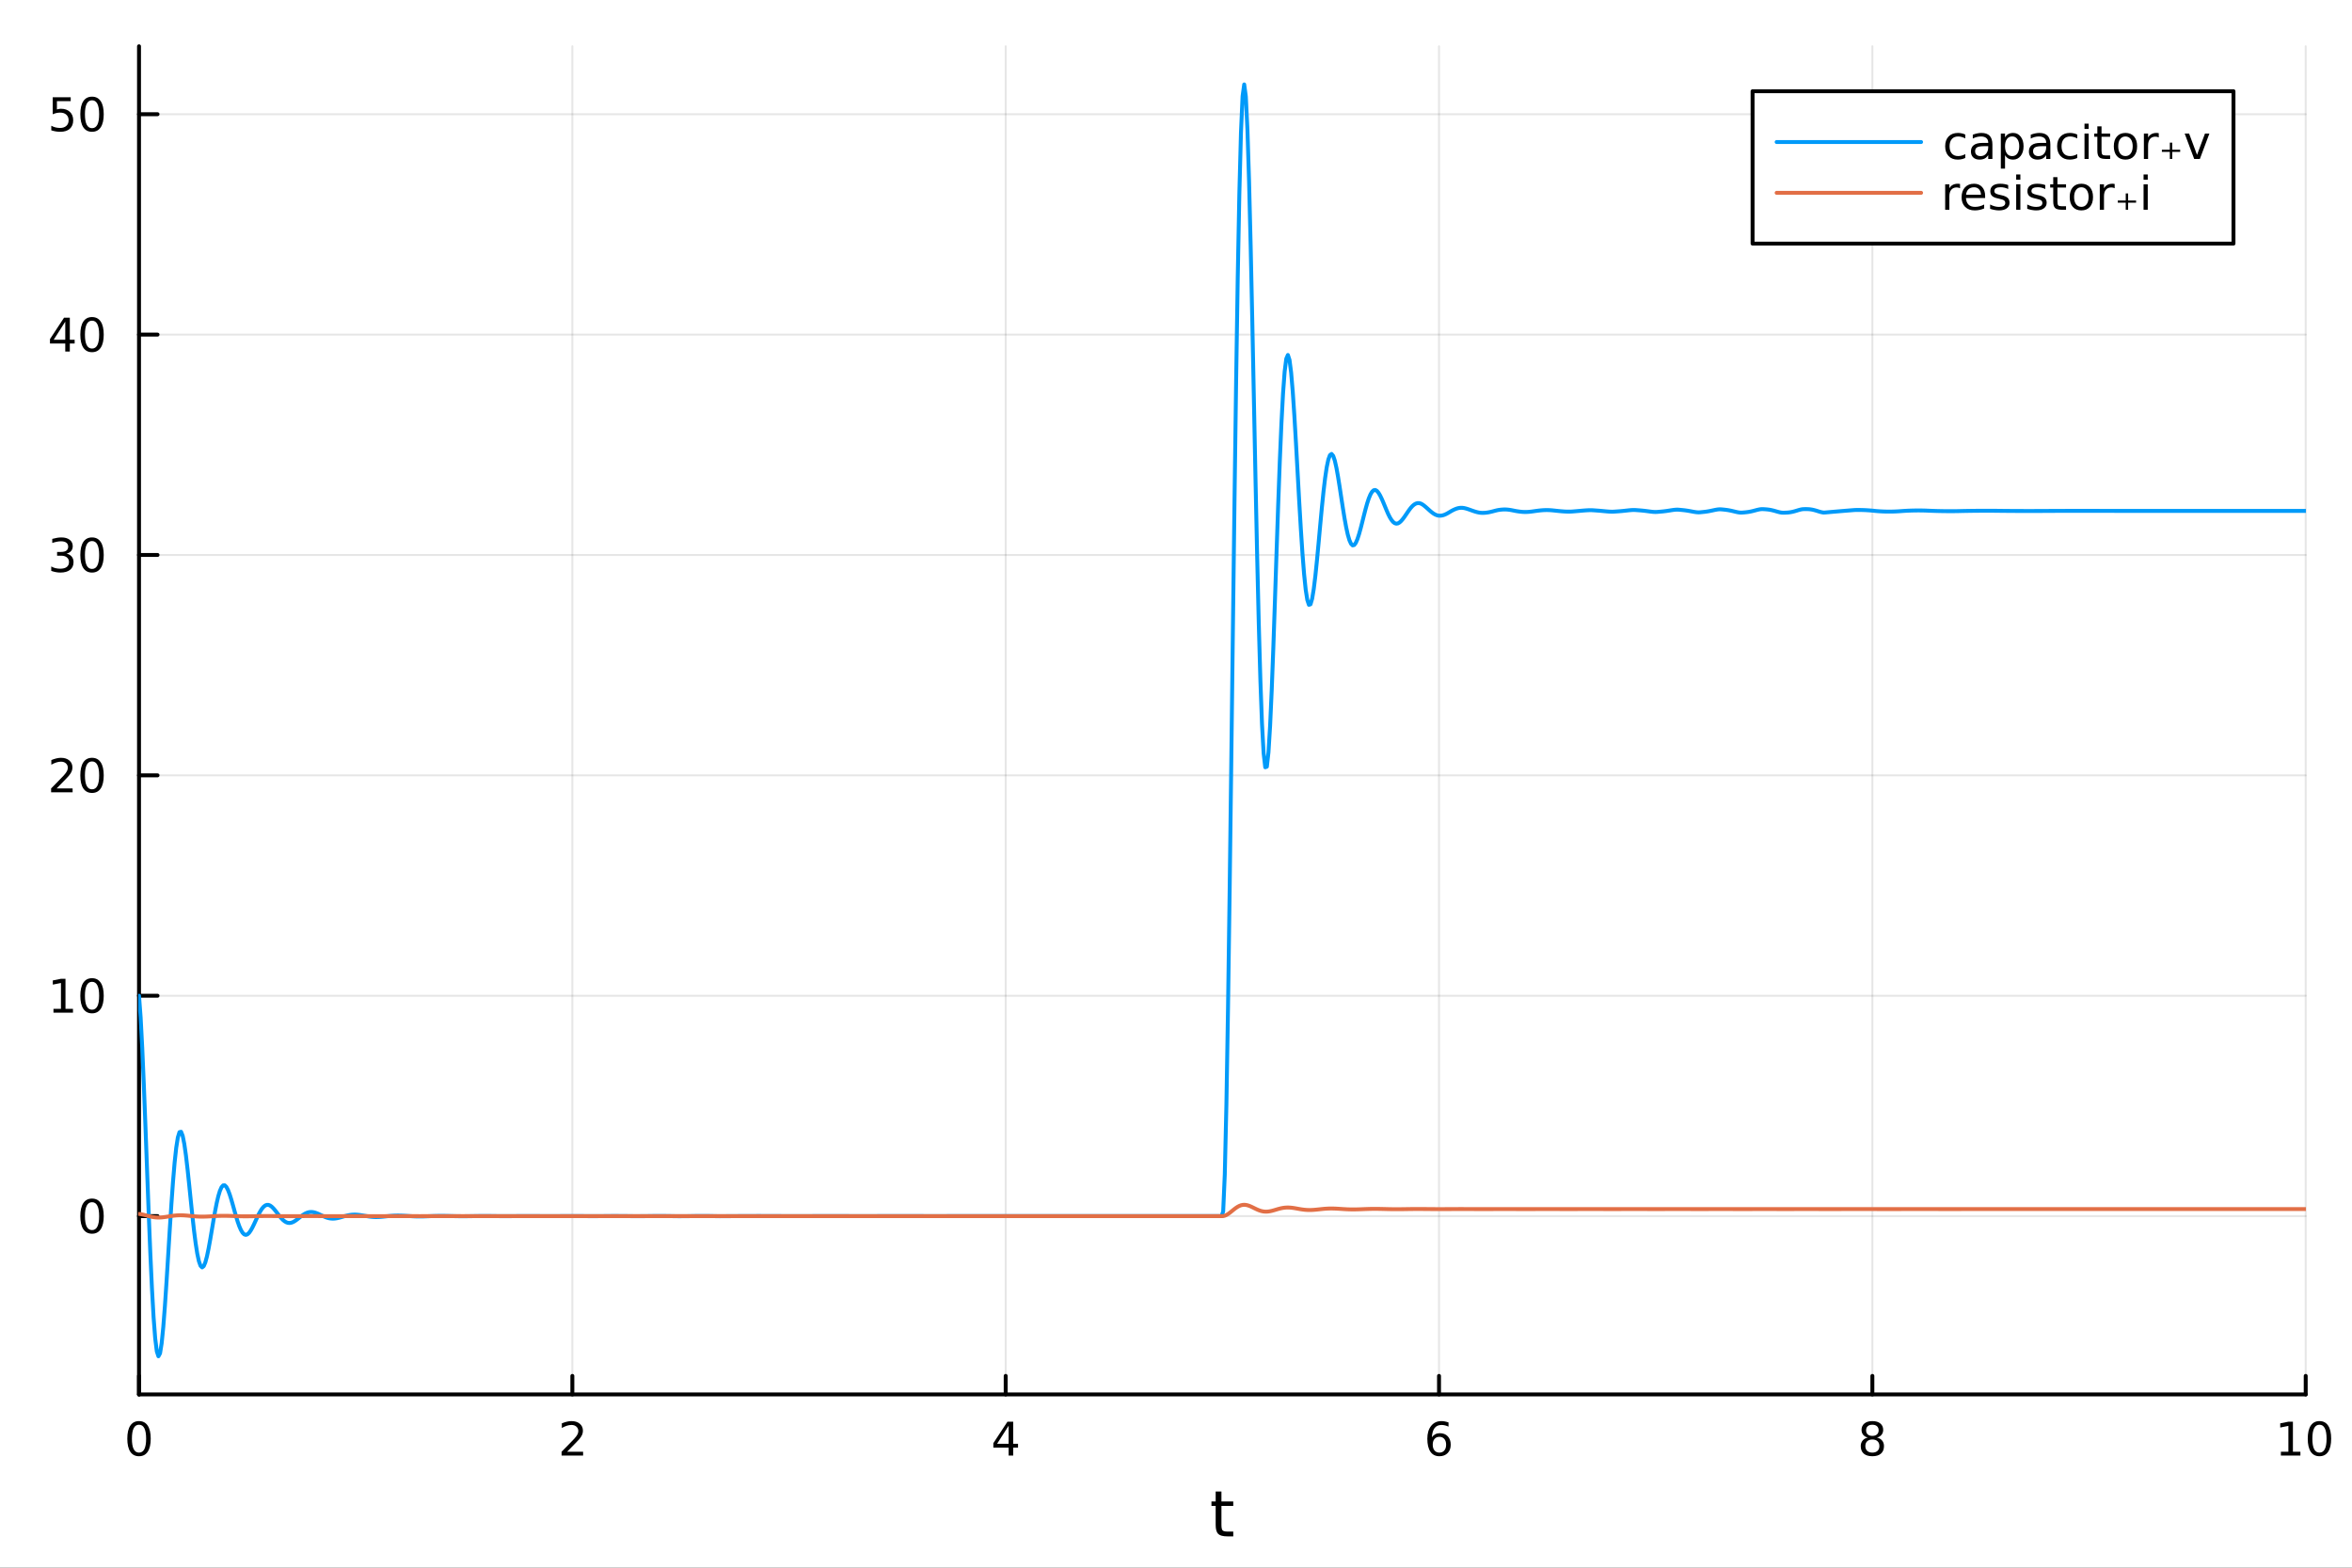
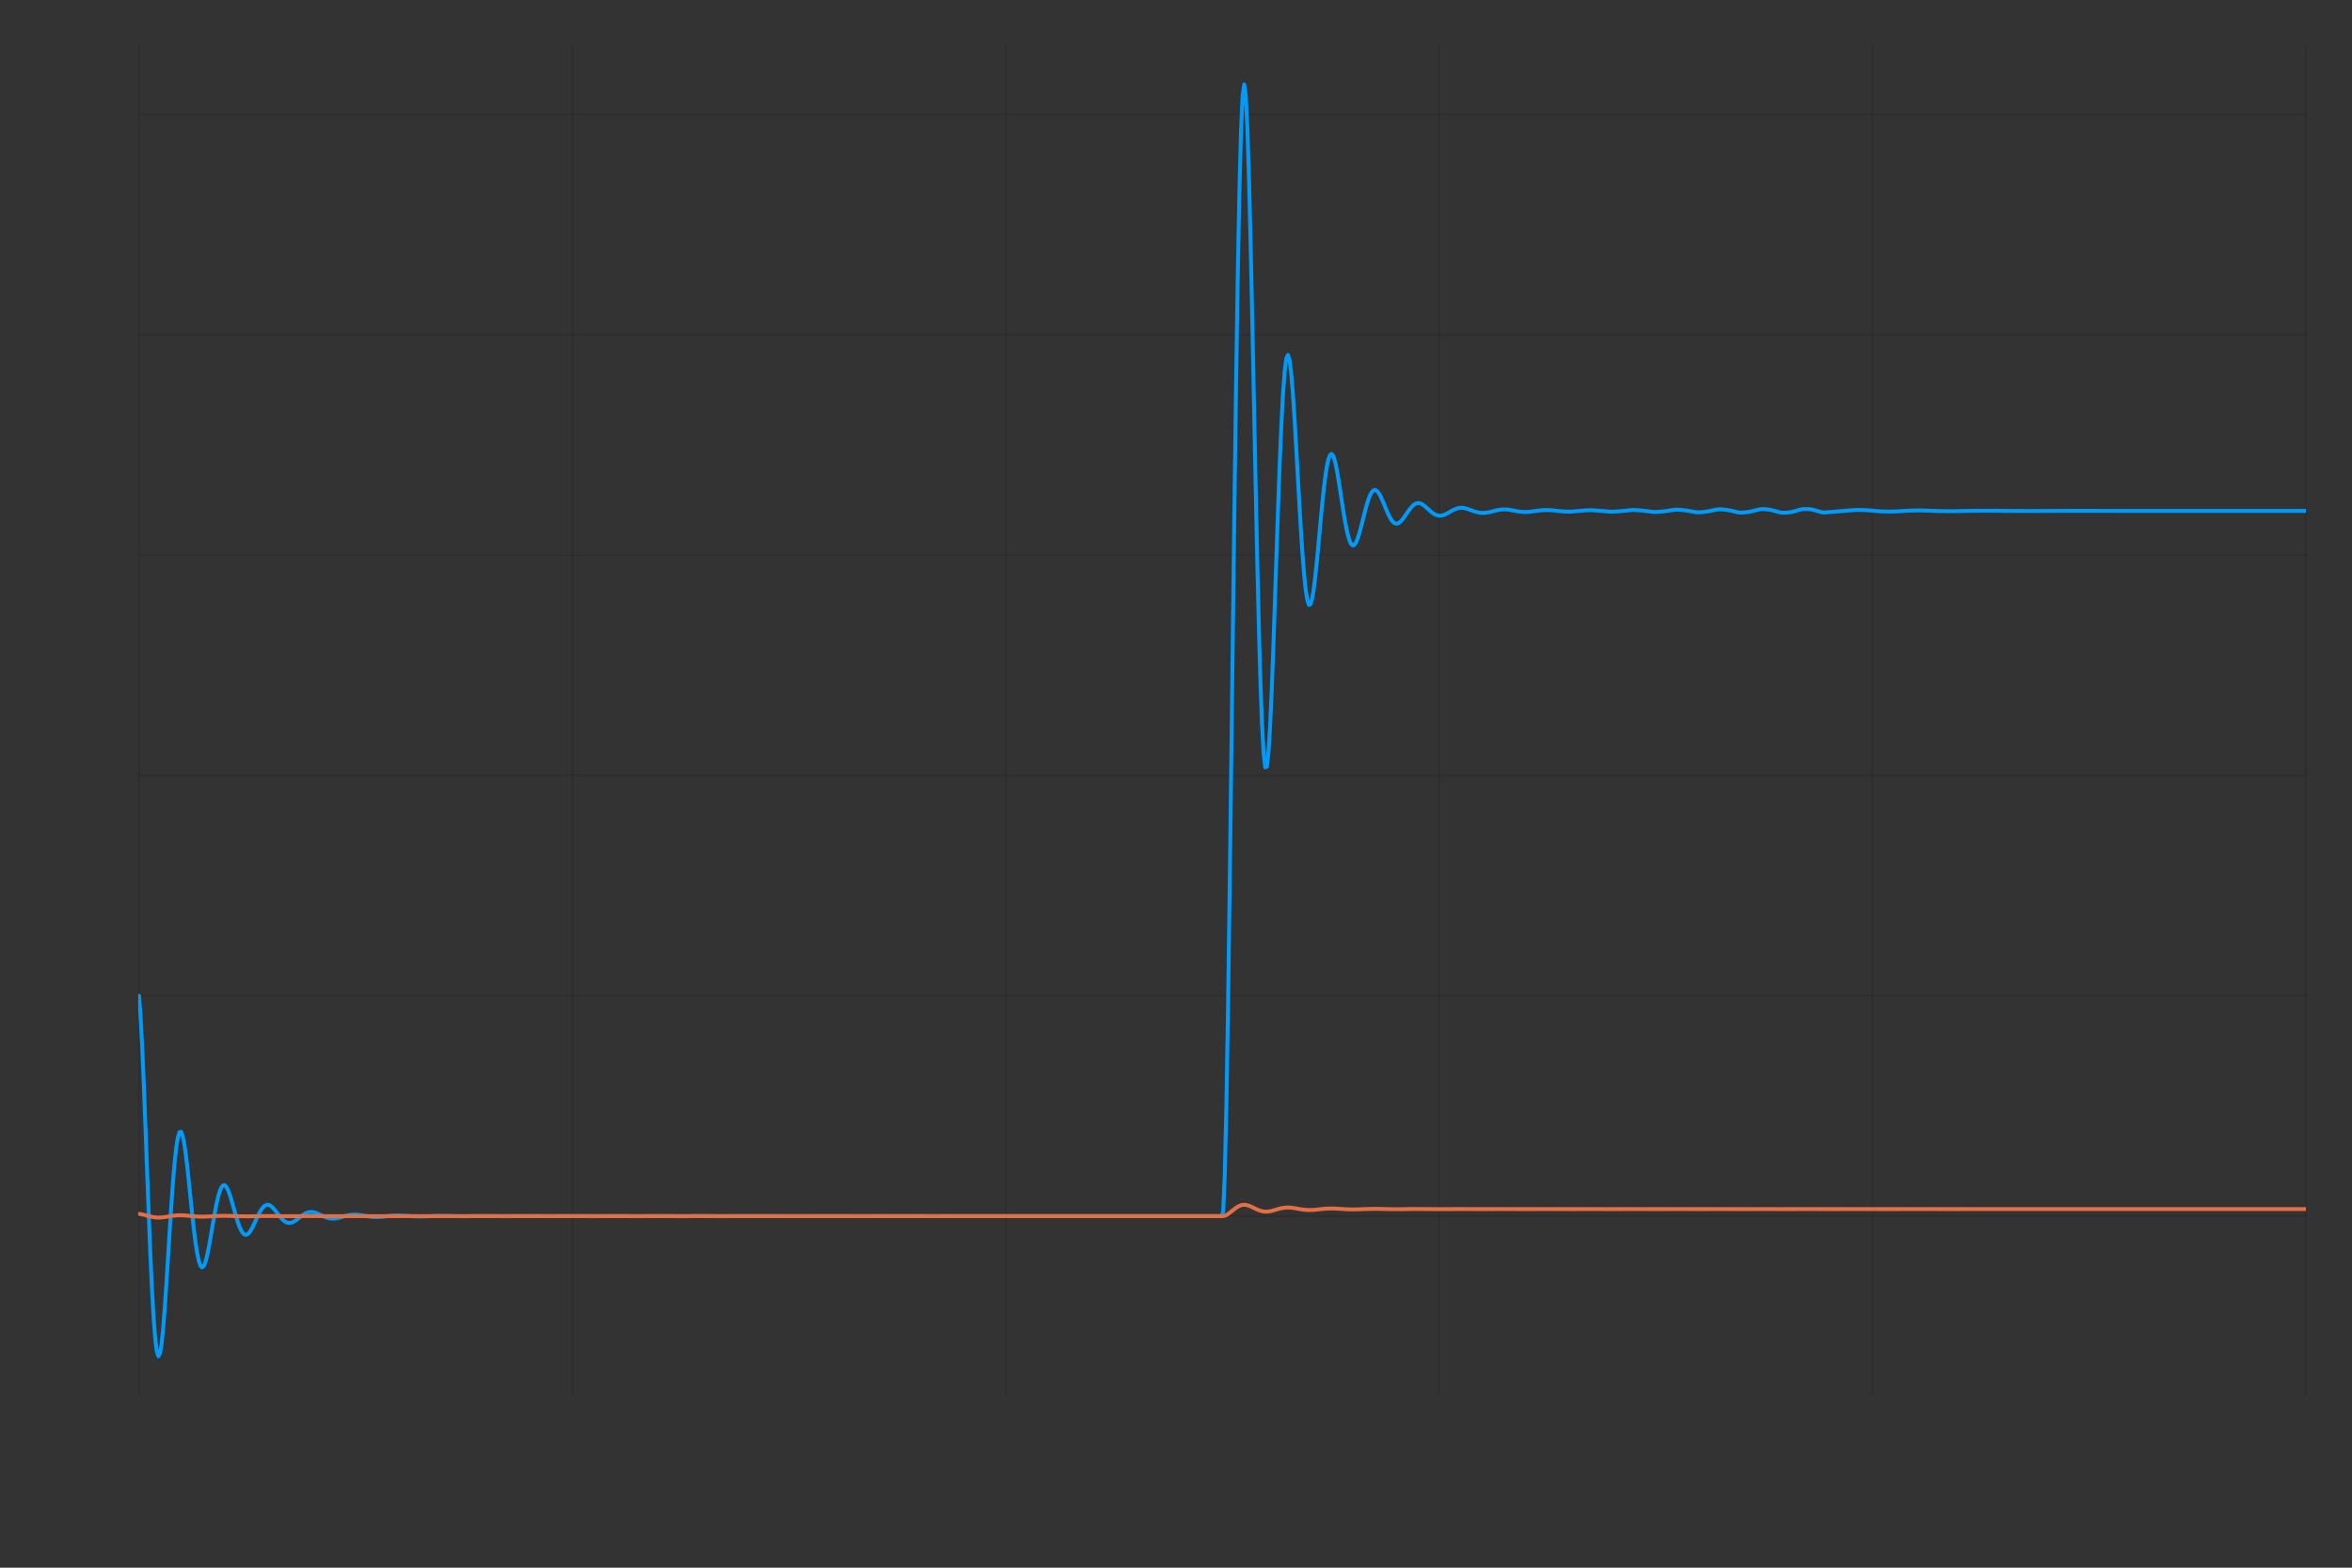
<svg xmlns="http://www.w3.org/2000/svg" width="600" height="400" viewBox="0 0 2400 1600">
  <rect x="0" y="0" width="2400" height="1600" fill="#333333" stroke="none" />
  <defs>
    <clipPath id="clip760">
-       <rect x="0" y="0" width="2400" height="1600" />
-     </clipPath>
+       </clipPath>
  </defs>
  <path clip-path="url(#clip760)" d="M0 1600 L2400 1600 L2400 0 L0 0  Z" fill="#ffffff" fill-rule="evenodd" fill-opacity="1" />
  <defs>
    <clipPath id="clip761">
      <rect x="480" y="0" width="1681" height="1600" />
    </clipPath>
  </defs>
  <path clip-path="url(#clip760)" d="M141.853 1423.18 L2352.76 1423.18 L2352.76 47.244 L141.853 47.244  Z" fill="#ffffff" fill-rule="evenodd" fill-opacity="1" />
  <defs>
    <clipPath id="clip762">
      <rect x="141" y="47" width="2212" height="1377" />
    </clipPath>
  </defs>
  <polyline clip-path="url(#clip762)" style="stroke:#000000; stroke-linecap:round; stroke-linejoin:round; stroke-width:2; stroke-opacity:0.1; fill:none" points="141.853,1423.18 141.853,47.244 " />
  <polyline clip-path="url(#clip762)" style="stroke:#000000; stroke-linecap:round; stroke-linejoin:round; stroke-width:2; stroke-opacity:0.1; fill:none" points="584.034,1423.18 584.034,47.244 " />
  <polyline clip-path="url(#clip762)" style="stroke:#000000; stroke-linecap:round; stroke-linejoin:round; stroke-width:2; stroke-opacity:0.1; fill:none" points="1026.21,1423.18 1026.21,47.244 " />
  <polyline clip-path="url(#clip762)" style="stroke:#000000; stroke-linecap:round; stroke-linejoin:round; stroke-width:2; stroke-opacity:0.1; fill:none" points="1468.39,1423.18 1468.39,47.244 " />
  <polyline clip-path="url(#clip762)" style="stroke:#000000; stroke-linecap:round; stroke-linejoin:round; stroke-width:2; stroke-opacity:0.1; fill:none" points="1910.58,1423.18 1910.58,47.244 " />
  <polyline clip-path="url(#clip762)" style="stroke:#000000; stroke-linecap:round; stroke-linejoin:round; stroke-width:2; stroke-opacity:0.1; fill:none" points="2352.76,1423.18 2352.76,47.244 " />
  <polyline clip-path="url(#clip762)" style="stroke:#000000; stroke-linecap:round; stroke-linejoin:round; stroke-width:2; stroke-opacity:0.1; fill:none" points="141.853,1241.19 2352.76,1241.19 " />
  <polyline clip-path="url(#clip762)" style="stroke:#000000; stroke-linecap:round; stroke-linejoin:round; stroke-width:2; stroke-opacity:0.1; fill:none" points="141.853,1016.27 2352.76,1016.27 " />
  <polyline clip-path="url(#clip762)" style="stroke:#000000; stroke-linecap:round; stroke-linejoin:round; stroke-width:2; stroke-opacity:0.1; fill:none" points="141.853,791.34 2352.76,791.34 " />
  <polyline clip-path="url(#clip762)" style="stroke:#000000; stroke-linecap:round; stroke-linejoin:round; stroke-width:2; stroke-opacity:0.1; fill:none" points="141.853,566.414 2352.76,566.414 " />
  <polyline clip-path="url(#clip762)" style="stroke:#000000; stroke-linecap:round; stroke-linejoin:round; stroke-width:2; stroke-opacity:0.1; fill:none" points="141.853,341.488 2352.76,341.488 " />
  <polyline clip-path="url(#clip762)" style="stroke:#000000; stroke-linecap:round; stroke-linejoin:round; stroke-width:2; stroke-opacity:0.1; fill:none" points="141.853,116.562 2352.76,116.562 " />
  <polyline clip-path="url(#clip760)" style="stroke:#000000; stroke-linecap:round; stroke-linejoin:round; stroke-width:4; stroke-opacity:1; fill:none" points="141.853,1423.18 2352.76,1423.18 " />
  <polyline clip-path="url(#clip760)" style="stroke:#000000; stroke-linecap:round; stroke-linejoin:round; stroke-width:4; stroke-opacity:1; fill:none" points="141.853,1423.18 141.853,1404.28 " />
  <polyline clip-path="url(#clip760)" style="stroke:#000000; stroke-linecap:round; stroke-linejoin:round; stroke-width:4; stroke-opacity:1; fill:none" points="584.034,1423.18 584.034,1404.28 " />
  <polyline clip-path="url(#clip760)" style="stroke:#000000; stroke-linecap:round; stroke-linejoin:round; stroke-width:4; stroke-opacity:1; fill:none" points="1026.21,1423.18 1026.21,1404.28 " />
  <polyline clip-path="url(#clip760)" style="stroke:#000000; stroke-linecap:round; stroke-linejoin:round; stroke-width:4; stroke-opacity:1; fill:none" points="1468.39,1423.18 1468.39,1404.28 " />
  <polyline clip-path="url(#clip760)" style="stroke:#000000; stroke-linecap:round; stroke-linejoin:round; stroke-width:4; stroke-opacity:1; fill:none" points="1910.58,1423.18 1910.58,1404.28 " />
  <polyline clip-path="url(#clip760)" style="stroke:#000000; stroke-linecap:round; stroke-linejoin:round; stroke-width:4; stroke-opacity:1; fill:none" points="2352.76,1423.18 2352.76,1404.28 " />
  <path clip-path="url(#clip760)" d="M141.853 1454.1 Q138.242 1454.1 136.413 1457.66 Q134.608 1461.2 134.608 1468.33 Q134.608 1475.44 136.413 1479.01 Q138.242 1482.55 141.853 1482.55 Q145.487 1482.55 147.293 1479.01 Q149.121 1475.44 149.121 1468.33 Q149.121 1461.2 147.293 1457.66 Q145.487 1454.1 141.853 1454.1 M141.853 1450.39 Q147.663 1450.39 150.719 1455 Q153.797 1459.58 153.797 1468.33 Q153.797 1477.06 150.719 1481.67 Q147.663 1486.25 141.853 1486.25 Q136.043 1486.25 132.964 1481.67 Q129.909 1477.06 129.909 1468.33 Q129.909 1459.58 132.964 1455 Q136.043 1450.39 141.853 1450.39 Z" fill="#000000" fill-rule="nonzero" fill-opacity="1" />
  <path clip-path="url(#clip760)" d="M578.686 1481.64 L595.006 1481.64 L595.006 1485.58 L573.061 1485.58 L573.061 1481.64 Q575.723 1478.89 580.307 1474.26 Q584.913 1469.61 586.094 1468.27 Q588.339 1465.74 589.219 1464.01 Q590.121 1462.25 590.121 1460.56 Q590.121 1457.8 588.177 1456.07 Q586.256 1454.33 583.154 1454.33 Q580.955 1454.33 578.501 1455.09 Q576.071 1455.86 573.293 1457.41 L573.293 1452.69 Q576.117 1451.55 578.571 1450.97 Q581.024 1450.39 583.061 1450.39 Q588.432 1450.39 591.626 1453.08 Q594.821 1455.77 594.821 1460.26 Q594.821 1462.39 594.01 1464.31 Q593.223 1466.2 591.117 1468.8 Q590.538 1469.47 587.436 1472.69 Q584.334 1475.88 578.686 1481.64 Z" fill="#000000" fill-rule="nonzero" fill-opacity="1" />
  <path clip-path="url(#clip760)" d="M1029.22 1455.09 L1017.42 1473.54 L1029.22 1473.54 L1029.22 1455.09 M1028 1451.02 L1033.88 1451.02 L1033.88 1473.54 L1038.81 1473.54 L1038.81 1477.43 L1033.88 1477.43 L1033.88 1485.58 L1029.22 1485.58 L1029.22 1477.43 L1013.62 1477.43 L1013.62 1472.92 L1028 1451.02 Z" fill="#000000" fill-rule="nonzero" fill-opacity="1" />
-   <path clip-path="url(#clip760)" d="M1468.8 1466.44 Q1465.65 1466.44 1463.8 1468.59 Q1461.97 1470.74 1461.97 1474.49 Q1461.97 1478.22 1463.8 1480.39 Q1465.65 1482.55 1468.8 1482.55 Q1471.95 1482.55 1473.78 1480.39 Q1475.63 1478.22 1475.63 1474.49 Q1475.63 1470.74 1473.78 1468.59 Q1471.95 1466.44 1468.8 1466.44 M1478.08 1451.78 L1478.08 1456.04 Q1476.32 1455.21 1474.52 1454.77 Q1472.73 1454.33 1470.98 1454.33 Q1466.35 1454.33 1463.89 1457.45 Q1461.46 1460.58 1461.11 1466.9 Q1462.48 1464.89 1464.54 1463.82 Q1466.6 1462.73 1469.08 1462.73 Q1474.29 1462.73 1477.3 1465.9 Q1480.33 1469.05 1480.33 1474.49 Q1480.33 1479.82 1477.18 1483.03 Q1474.03 1486.25 1468.8 1486.25 Q1462.8 1486.25 1459.63 1481.67 Q1456.46 1477.06 1456.46 1468.33 Q1456.46 1460.14 1460.35 1455.28 Q1464.24 1450.39 1470.79 1450.39 Q1472.55 1450.39 1474.33 1450.74 Q1476.14 1451.09 1478.08 1451.78 Z" fill="#000000" fill-rule="nonzero" fill-opacity="1" />
+   <path clip-path="url(#clip760)" d="M1468.8 1466.44 Q1465.65 1466.44 1463.8 1468.59 Q1461.97 1470.74 1461.97 1474.49 Q1461.97 1478.22 1463.8 1480.39 Q1465.65 1482.55 1468.8 1482.55 Q1471.95 1482.55 1473.78 1480.39 Q1475.63 1478.22 1475.63 1474.49 Q1475.63 1470.74 1473.78 1468.59 Q1471.95 1466.44 1468.8 1466.44 M1478.08 1451.78 L1478.08 1456.04 Q1476.32 1455.21 1474.52 1454.77 Q1472.73 1454.33 1470.98 1454.33 Q1466.35 1454.33 1463.89 1457.45 Q1462.48 1464.89 1464.54 1463.82 Q1466.6 1462.73 1469.08 1462.73 Q1474.29 1462.73 1477.3 1465.9 Q1480.33 1469.05 1480.33 1474.49 Q1480.33 1479.82 1477.18 1483.03 Q1474.03 1486.25 1468.8 1486.25 Q1462.8 1486.25 1459.63 1481.67 Q1456.46 1477.06 1456.46 1468.33 Q1456.46 1460.14 1460.35 1455.28 Q1464.24 1450.39 1470.79 1450.39 Q1472.55 1450.39 1474.33 1450.74 Q1476.14 1451.09 1478.08 1451.78 Z" fill="#000000" fill-rule="nonzero" fill-opacity="1" />
  <path clip-path="url(#clip760)" d="M1910.58 1469.17 Q1907.24 1469.17 1905.32 1470.95 Q1903.42 1472.73 1903.42 1475.86 Q1903.42 1478.98 1905.32 1480.77 Q1907.24 1482.55 1910.58 1482.55 Q1913.91 1482.55 1915.83 1480.77 Q1917.75 1478.96 1917.75 1475.86 Q1917.75 1472.73 1915.83 1470.95 Q1913.93 1469.17 1910.58 1469.17 M1905.9 1467.18 Q1902.89 1466.44 1901.2 1464.38 Q1899.53 1462.32 1899.53 1459.35 Q1899.53 1455.21 1902.47 1452.8 Q1905.44 1450.39 1910.58 1450.39 Q1915.74 1450.39 1918.68 1452.8 Q1921.62 1455.21 1921.62 1459.35 Q1921.62 1462.32 1919.93 1464.38 Q1918.26 1466.44 1915.27 1467.18 Q1918.65 1467.96 1920.53 1470.26 Q1922.43 1472.55 1922.43 1475.86 Q1922.43 1480.88 1919.35 1483.57 Q1916.29 1486.25 1910.58 1486.25 Q1904.86 1486.25 1901.78 1483.57 Q1898.72 1480.88 1898.72 1475.86 Q1898.72 1472.55 1900.62 1470.26 Q1902.52 1467.96 1905.9 1467.18 M1904.19 1459.79 Q1904.19 1462.48 1905.85 1463.98 Q1907.54 1465.49 1910.58 1465.49 Q1913.58 1465.49 1915.27 1463.98 Q1916.99 1462.48 1916.99 1459.79 Q1916.99 1457.11 1915.27 1455.6 Q1913.58 1454.1 1910.58 1454.1 Q1907.54 1454.1 1905.85 1455.6 Q1904.19 1457.11 1904.19 1459.79 Z" fill="#000000" fill-rule="nonzero" fill-opacity="1" />
  <path clip-path="url(#clip760)" d="M2327.44 1481.64 L2335.08 1481.64 L2335.08 1455.28 L2326.77 1456.95 L2326.77 1452.69 L2335.04 1451.02 L2339.71 1451.02 L2339.71 1481.64 L2347.35 1481.64 L2347.35 1485.58 L2327.44 1485.58 L2327.44 1481.64 Z" fill="#000000" fill-rule="nonzero" fill-opacity="1" />
  <path clip-path="url(#clip760)" d="M2366.8 1454.1 Q2363.18 1454.1 2361.36 1457.66 Q2359.55 1461.2 2359.55 1468.33 Q2359.55 1475.44 2361.36 1479.01 Q2363.18 1482.55 2366.8 1482.55 Q2370.43 1482.55 2372.23 1479.01 Q2374.06 1475.44 2374.06 1468.33 Q2374.06 1461.2 2372.23 1457.66 Q2370.43 1454.1 2366.8 1454.1 M2366.8 1450.39 Q2372.61 1450.39 2375.66 1455 Q2378.74 1459.58 2378.74 1468.33 Q2378.74 1477.06 2375.66 1481.67 Q2372.61 1486.25 2366.8 1486.25 Q2360.99 1486.25 2357.91 1481.67 Q2354.85 1477.06 2354.85 1468.33 Q2354.85 1459.58 2357.91 1455 Q2360.99 1450.39 2366.8 1450.39 Z" fill="#000000" fill-rule="nonzero" fill-opacity="1" />
  <path clip-path="url(#clip760)" d="M1246.37 1522.27 L1246.37 1532.4 L1258.43 1532.4 L1258.43 1536.95 L1246.37 1536.95 L1246.37 1556.3 Q1246.37 1560.66 1247.54 1561.9 Q1248.75 1563.14 1252.41 1563.14 L1258.43 1563.14 L1258.43 1568.04 L1252.41 1568.04 Q1245.63 1568.04 1243.06 1565.53 Q1240.48 1562.98 1240.48 1556.3 L1240.48 1536.95 L1236.18 1536.95 L1236.18 1532.4 L1240.48 1532.4 L1240.48 1522.27 L1246.37 1522.27 Z" fill="#000000" fill-rule="nonzero" fill-opacity="1" />
  <polyline clip-path="url(#clip760)" style="stroke:#000000; stroke-linecap:round; stroke-linejoin:round; stroke-width:4; stroke-opacity:1; fill:none" points="141.853,1423.18 141.853,47.244 " />
  <polyline clip-path="url(#clip760)" style="stroke:#000000; stroke-linecap:round; stroke-linejoin:round; stroke-width:4; stroke-opacity:1; fill:none" points="141.853,1241.19 160.751,1241.19 " />
  <polyline clip-path="url(#clip760)" style="stroke:#000000; stroke-linecap:round; stroke-linejoin:round; stroke-width:4; stroke-opacity:1; fill:none" points="141.853,1016.27 160.751,1016.27 " />
  <polyline clip-path="url(#clip760)" style="stroke:#000000; stroke-linecap:round; stroke-linejoin:round; stroke-width:4; stroke-opacity:1; fill:none" points="141.853,791.34 160.751,791.34 " />
-   <polyline clip-path="url(#clip760)" style="stroke:#000000; stroke-linecap:round; stroke-linejoin:round; stroke-width:4; stroke-opacity:1; fill:none" points="141.853,566.414 160.751,566.414 " />
  <polyline clip-path="url(#clip760)" style="stroke:#000000; stroke-linecap:round; stroke-linejoin:round; stroke-width:4; stroke-opacity:1; fill:none" points="141.853,341.488 160.751,341.488 " />
  <polyline clip-path="url(#clip760)" style="stroke:#000000; stroke-linecap:round; stroke-linejoin:round; stroke-width:4; stroke-opacity:1; fill:none" points="141.853,116.562 160.751,116.562 " />
  <path clip-path="url(#clip760)" d="M93.909 1226.99 Q90.297 1226.99 88.469 1230.56 Q86.663 1234.1 86.663 1241.23 Q86.663 1248.33 88.469 1251.9 Q90.297 1255.44 93.909 1255.44 Q97.543 1255.44 99.348 1251.9 Q101.177 1248.33 101.177 1241.23 Q101.177 1234.1 99.348 1230.56 Q97.543 1226.99 93.909 1226.99 M93.909 1223.29 Q99.719 1223.29 102.774 1227.89 Q105.853 1232.48 105.853 1241.23 Q105.853 1249.95 102.774 1254.56 Q99.719 1259.14 93.909 1259.14 Q88.098 1259.14 85.02 1254.56 Q81.964 1249.95 81.964 1241.23 Q81.964 1232.48 85.02 1227.89 Q88.098 1223.29 93.909 1223.29 Z" fill="#000000" fill-rule="nonzero" fill-opacity="1" />
  <path clip-path="url(#clip760)" d="M54.557 1029.61 L62.196 1029.61 L62.196 1003.24 L53.886 1004.91 L53.886 1000.65 L62.15 998.986 L66.825 998.986 L66.825 1029.61 L74.464 1029.61 L74.464 1033.55 L54.557 1033.55 L54.557 1029.61 Z" fill="#000000" fill-rule="nonzero" fill-opacity="1" />
  <path clip-path="url(#clip760)" d="M93.909 1002.06 Q90.297 1002.06 88.469 1005.63 Q86.663 1009.17 86.663 1016.3 Q86.663 1023.41 88.469 1026.97 Q90.297 1030.51 93.909 1030.51 Q97.543 1030.51 99.348 1026.97 Q101.177 1023.41 101.177 1016.3 Q101.177 1009.17 99.348 1005.63 Q97.543 1002.06 93.909 1002.06 M93.909 998.361 Q99.719 998.361 102.774 1002.97 Q105.853 1007.55 105.853 1016.3 Q105.853 1025.03 102.774 1029.63 Q99.719 1034.22 93.909 1034.22 Q88.098 1034.22 85.02 1029.63 Q81.964 1025.03 81.964 1016.3 Q81.964 1007.55 85.02 1002.97 Q88.098 998.361 93.909 998.361 Z" fill="#000000" fill-rule="nonzero" fill-opacity="1" />
  <path clip-path="url(#clip760)" d="M57.775 804.685 L74.094 804.685 L74.094 808.62 L52.15 808.62 L52.15 804.685 Q54.812 801.93 59.395 797.3 Q64.001 792.648 65.182 791.305 Q67.427 788.782 68.307 787.046 Q69.21 785.287 69.21 783.597 Q69.21 780.842 67.265 779.106 Q65.344 777.37 62.242 777.37 Q60.043 777.37 57.589 778.134 Q55.159 778.898 52.381 780.449 L52.381 775.727 Q55.205 774.592 57.659 774.014 Q60.112 773.435 62.15 773.435 Q67.52 773.435 70.714 776.12 Q73.909 778.805 73.909 783.296 Q73.909 785.426 73.099 787.347 Q72.311 789.245 70.205 791.838 Q69.626 792.509 66.525 795.726 Q63.423 798.921 57.775 804.685 Z" fill="#000000" fill-rule="nonzero" fill-opacity="1" />
  <path clip-path="url(#clip760)" d="M93.909 777.139 Q90.297 777.139 88.469 780.703 Q86.663 784.245 86.663 791.375 Q86.663 798.481 88.469 802.046 Q90.297 805.587 93.909 805.587 Q97.543 805.587 99.348 802.046 Q101.177 798.481 101.177 791.375 Q101.177 784.245 99.348 780.703 Q97.543 777.139 93.909 777.139 M93.909 773.435 Q99.719 773.435 102.774 778.041 Q105.853 782.625 105.853 791.375 Q105.853 800.101 102.774 804.708 Q99.719 809.291 93.909 809.291 Q88.098 809.291 85.02 804.708 Q81.964 800.101 81.964 791.375 Q81.964 782.625 85.02 778.041 Q88.098 773.435 93.909 773.435 Z" fill="#000000" fill-rule="nonzero" fill-opacity="1" />
  <path clip-path="url(#clip760)" d="M67.913 565.06 Q71.27 565.777 73.145 568.046 Q75.043 570.314 75.043 573.648 Q75.043 578.764 71.524 581.564 Q68.006 584.365 61.525 584.365 Q59.349 584.365 57.034 583.926 Q54.742 583.509 52.288 582.652 L52.288 578.139 Q54.233 579.273 56.548 579.851 Q58.862 580.43 61.386 580.43 Q65.784 580.43 68.075 578.694 Q70.39 576.958 70.39 573.648 Q70.39 570.592 68.237 568.879 Q66.108 567.143 62.288 567.143 L58.261 567.143 L58.261 563.301 L62.474 563.301 Q65.923 563.301 67.751 561.935 Q69.58 560.546 69.58 557.953 Q69.58 555.291 67.682 553.879 Q65.807 552.444 62.288 552.444 Q60.367 552.444 58.168 552.861 Q55.969 553.278 53.33 554.157 L53.33 549.991 Q55.992 549.25 58.307 548.879 Q60.645 548.509 62.705 548.509 Q68.029 548.509 71.131 550.94 Q74.233 553.347 74.233 557.467 Q74.233 560.338 72.589 562.328 Q70.946 564.296 67.913 565.06 Z" fill="#000000" fill-rule="nonzero" fill-opacity="1" />
  <path clip-path="url(#clip760)" d="M93.909 552.213 Q90.297 552.213 88.469 555.778 Q86.663 559.319 86.663 566.449 Q86.663 573.555 88.469 577.12 Q90.297 580.662 93.909 580.662 Q97.543 580.662 99.348 577.12 Q101.177 573.555 101.177 566.449 Q101.177 559.319 99.348 555.778 Q97.543 552.213 93.909 552.213 M93.909 548.509 Q99.719 548.509 102.774 553.116 Q105.853 557.699 105.853 566.449 Q105.853 575.176 102.774 579.782 Q99.719 584.365 93.909 584.365 Q88.098 584.365 85.02 579.782 Q81.964 575.176 81.964 566.449 Q81.964 557.699 85.02 553.116 Q88.098 548.509 93.909 548.509 Z" fill="#000000" fill-rule="nonzero" fill-opacity="1" />
  <path clip-path="url(#clip760)" d="M66.594 328.282 L54.788 346.731 L66.594 346.731 L66.594 328.282 M65.367 324.208 L71.247 324.208 L71.247 346.731 L76.177 346.731 L76.177 350.62 L71.247 350.62 L71.247 358.768 L66.594 358.768 L66.594 350.62 L50.992 350.62 L50.992 346.106 L65.367 324.208 Z" fill="#000000" fill-rule="nonzero" fill-opacity="1" />
  <path clip-path="url(#clip760)" d="M93.909 327.287 Q90.297 327.287 88.469 330.852 Q86.663 334.393 86.663 341.523 Q86.663 348.629 88.469 352.194 Q90.297 355.736 93.909 355.736 Q97.543 355.736 99.348 352.194 Q101.177 348.629 101.177 341.523 Q101.177 334.393 99.348 330.852 Q97.543 327.287 93.909 327.287 M93.909 323.583 Q99.719 323.583 102.774 328.19 Q105.853 332.773 105.853 341.523 Q105.853 350.25 102.774 354.856 Q99.719 359.44 93.909 359.44 Q88.098 359.44 85.02 354.856 Q81.964 350.25 81.964 341.523 Q81.964 332.773 85.02 328.19 Q88.098 323.583 93.909 323.583 Z" fill="#000000" fill-rule="nonzero" fill-opacity="1" />
  <path clip-path="url(#clip760)" d="M53.793 99.282 L72.149 99.282 L72.149 103.218 L58.075 103.218 L58.075 111.69 Q59.094 111.342 60.112 111.18 Q61.131 110.995 62.15 110.995 Q67.936 110.995 71.316 114.167 Q74.696 117.338 74.696 122.754 Q74.696 128.333 71.224 131.435 Q67.751 134.514 61.432 134.514 Q59.256 134.514 56.987 134.143 Q54.742 133.773 52.335 133.032 L52.335 128.333 Q54.418 129.467 56.64 130.023 Q58.862 130.579 61.339 130.579 Q65.344 130.579 67.682 128.472 Q70.02 126.366 70.02 122.754 Q70.02 119.143 67.682 117.037 Q65.344 114.93 61.339 114.93 Q59.464 114.93 57.589 115.347 Q55.737 115.764 53.793 116.643 L53.793 99.282 Z" fill="#000000" fill-rule="nonzero" fill-opacity="1" />
-   <path clip-path="url(#clip760)" d="M93.909 102.361 Q90.297 102.361 88.469 105.926 Q86.663 109.468 86.663 116.597 Q86.663 123.704 88.469 127.268 Q90.297 130.81 93.909 130.81 Q97.543 130.81 99.348 127.268 Q101.177 123.704 101.177 116.597 Q101.177 109.468 99.348 105.926 Q97.543 102.361 93.909 102.361 M93.909 98.657 Q99.719 98.657 102.774 103.264 Q105.853 107.847 105.853 116.597 Q105.853 125.324 102.774 129.93 Q99.719 134.514 93.909 134.514 Q88.098 134.514 85.02 129.93 Q81.964 125.324 81.964 116.597 Q81.964 107.847 85.02 103.264 Q88.098 98.657 93.909 98.657 Z" fill="#000000" fill-rule="nonzero" fill-opacity="1" />
  <polyline clip-path="url(#clip762)" style="stroke:#009af9; stroke-linecap:round; stroke-linejoin:round; stroke-width:4; stroke-opacity:1; fill:none" points="141.853,1016.27 143.504,1038.39 145.155,1069.76 146.806,1108.07 148.458,1150.75 150.109,1195.18 151.76,1238.87 153.411,1279.55 155.062,1315.24 156.713,1344.4 158.365,1365.95 160.016,1379.27 161.667,1384.24 163.318,1381.21 164.969,1370.91 166.62,1354.39 168.271,1333.01 169.923,1308.26 171.574,1281.71 173.225,1254.9 174.876,1229.27 176.527,1206.14 178.178,1186.56 179.83,1171.29 181.481,1160.86 183.132,1155.49 184.783,1155.1 186.434,1159.32 188.085,1167.62 189.737,1179.27 191.388,1193.41 193.039,1209.07 194.69,1225.32 196.341,1241.25 197.992,1256.03 199.644,1268.96 201.295,1279.47 202.946,1287.17 204.597,1291.85 206.248,1293.51 207.899,1292.23 209.55,1288.31 211.202,1282.15 212.853,1274.25 214.504,1265.16 216.155,1255.42 217.806,1245.61 219.457,1236.27 221.109,1227.88 222.76,1220.81 224.411,1215.35 226.062,1211.65 227.713,1209.8 229.364,1209.76 231.016,1211.42 232.667,1214.55 234.318,1218.87 235.969,1224.07 237.62,1229.82 239.271,1235.77 240.923,1241.59 242.574,1246.96 244.225,1251.63 245.876,1255.4 247.527,1258.14 249.178,1259.79 250.829,1260.32 252.481,1259.78 254.132,1258.28 255.783,1255.98 257.434,1253.06 259.085,1249.72 260.736,1246.15 262.388,1242.57 264.039,1239.17 265.69,1236.13 267.341,1233.58 268.992,1231.63 270.643,1230.33 272.295,1229.7 273.946,1229.72 275.597,1230.37 277.248,1231.55 278.899,1233.16 280.55,1235.08 282.202,1237.19 283.853,1239.36 285.504,1241.48 287.155,1243.44 288.806,1245.14 290.457,1246.49 292.108,1247.46 293.76,1248.03 295.411,1248.18 297.062,1247.96 298.713,1247.39 300.364,1246.53 302.015,1245.44 303.667,1244.2 305.318,1242.89 306.969,1241.58 308.62,1240.35 310.271,1239.25 311.922,1238.33 313.574,1237.64 315.225,1237.18 316.876,1236.97 318.527,1237.01 320.178,1237.26 321.829,1237.71 323.481,1238.31 325.132,1239.02 326.783,1239.8 328.434,1240.59 330.085,1241.37 331.736,1242.08 333.387,1242.7 335.039,1243.18 336.69,1243.52 338.341,1243.71 339.992,1243.76 341.643,1243.66 343.294,1243.43 344.946,1243.11 346.597,1242.7 348.248,1242.25 349.899,1241.76 351.55,1241.28 353.201,1240.83 354.853,1240.43 356.504,1240.1 358.155,1239.86 359.806,1239.7 361.457,1239.64 363.108,1239.66 364.76,1239.77 366.411,1239.94 368.062,1240.16 369.713,1240.43 371.364,1240.72 373.015,1241.01 374.666,1241.29 376.318,1241.55 377.969,1241.77 379.62,1241.95 381.271,1242.06 382.922,1242.13 384.573,1242.13 386.225,1242.09 387.876,1242 389.527,1241.88 391.178,1241.72 392.829,1241.55 394.48,1241.37 396.132,1241.2 397.783,1241.03 399.434,1240.89 401.085,1240.77 402.736,1240.68 404.387,1240.63 406.039,1240.61 407.69,1240.63 409.341,1240.67 410.992,1240.74 412.643,1240.83 414.294,1240.93 415.945,1241.04 417.597,1241.15 419.248,1241.25 420.899,1241.35 422.55,1241.43 424.201,1241.49 425.852,1241.53 427.504,1241.55 429.155,1241.55 430.806,1241.53 432.457,1241.49 434.108,1241.43 435.759,1241.37 437.411,1241.31 439.062,1241.24 440.713,1241.17 442.364,1241.11 444.015,1241.06 445.666,1241.02 447.318,1240.99 448.969,1240.97 450.62,1240.97 452.271,1240.98 453.922,1241 455.573,1241.03 457.224,1241.06 458.876,1241.11 460.527,1241.15 462.178,1241.19 463.829,1241.23 465.48,1241.27 467.131,1241.29 468.783,1241.31 470.434,1241.33 472.085,1241.33 473.736,1241.33 475.387,1241.32 477.038,1241.3 478.69,1241.28 480.341,1241.25 481.992,1241.23 483.643,1241.2 485.294,1241.17 486.945,1241.15 488.596,1241.13 490.248,1241.12 491.899,1241.11 493.55,1241.1 495.201,1241.1 496.852,1241.1 498.503,1241.11 500.155,1241.12 501.806,1241.14 503.457,1241.16 505.108,1241.18 506.759,1241.2 508.41,1241.22 510.062,1241.24 511.713,1241.25 513.364,1241.26 515.015,1241.26 516.666,1241.26 518.317,1241.25 519.969,1241.25 521.62,1241.24 523.271,1241.22 524.922,1241.21 526.573,1241.2 528.224,1241.19 529.875,1241.17 531.527,1241.16 533.178,1241.16 534.829,1241.15 536.48,1241.15 538.131,1241.14 539.782,1241.15 541.434,1241.15 543.085,1241.16 544.736,1241.17 546.387,1241.17 548.038,1241.18 549.689,1241.19 551.341,1241.2 552.992,1241.21 554.643,1241.22 556.294,1241.22 557.945,1241.23 559.596,1241.23 561.248,1241.23 562.899,1241.23 564.55,1241.22 566.201,1241.22 567.852,1241.21 569.503,1241.21 571.154,1241.2 572.806,1241.19 574.457,1241.18 576.108,1241.17 577.759,1241.16 579.41,1241.15 581.061,1241.15 582.713,1241.15 584.364,1241.15 586.015,1241.15 587.666,1241.16 589.317,1241.16 590.968,1241.17 592.62,1241.18 594.271,1241.19 595.922,1241.2 597.573,1241.21 599.224,1241.23 600.875,1241.24 602.527,1241.24 604.178,1241.24 605.829,1241.24 607.48,1241.24 609.131,1241.24 610.782,1241.23 612.433,1241.23 614.085,1241.22 615.736,1241.2 617.387,1241.19 619.038,1241.17 620.689,1241.16 622.34,1241.14 623.992,1241.13 625.643,1241.13 627.294,1241.13 628.945,1241.13 630.596,1241.13 632.247,1241.14 633.899,1241.14 635.55,1241.15 637.201,1241.17 638.852,1241.18 640.503,1241.2 642.154,1241.22 643.806,1241.24 645.457,1241.26 647.108,1241.27 648.759,1241.27 650.41,1241.27 652.061,1241.27 653.712,1241.26 655.364,1241.26 657.015,1241.24 658.666,1241.23 660.317,1241.21 661.968,1241.19 663.619,1241.17 665.271,1241.14 666.922,1241.12 668.573,1241.11 670.224,1241.1 671.875,1241.1 673.526,1241.1 675.178,1241.1 676.829,1241.11 678.48,1241.12 680.131,1241.14 681.782,1241.16 683.433,1241.18 685.085,1241.21 686.736,1241.24 688.387,1241.26 690.038,1241.28 691.689,1241.3 693.34,1241.3 694.991,1241.3 696.643,1241.29 698.294,1241.29 699.945,1241.28 701.596,1241.26 703.247,1241.24 704.898,1241.21 706.55,1241.18 708.201,1241.15 709.852,1241.12 711.503,1241.1 713.154,1241.08 714.805,1241.08 716.457,1241.08 718.108,1241.08 719.759,1241.08 721.41,1241.1 723.061,1241.11 724.712,1241.14 726.364,1241.17 728.015,1241.2 729.666,1241.23 731.317,1241.26 732.968,1241.29 734.619,1241.3 736.27,1241.29 737.922,1241.28 739.573,1241.27 741.224,1241.26 742.875,1241.25 744.526,1241.24 746.177,1241.23 747.829,1241.22 749.48,1241.21 751.131,1241.21 752.782,1241.2 754.433,1241.19 756.084,1241.18 757.736,1241.18 759.387,1241.17 761.038,1241.16 762.689,1241.16 764.34,1241.15 765.991,1241.15 767.643,1241.14 769.294,1241.14 770.945,1241.14 772.596,1241.13 774.247,1241.13 775.898,1241.13 777.549,1241.14 779.201,1241.14 780.852,1241.15 782.503,1241.15 784.154,1241.16 785.805,1241.16 787.456,1241.17 789.108,1241.17 790.759,1241.18 792.41,1241.18 794.061,1241.19 795.712,1241.19 797.363,1241.2 799.015,1241.2 800.666,1241.21 802.317,1241.21 803.968,1241.22 805.619,1241.22 807.27,1241.22 808.921,1241.22 810.573,1241.22 812.224,1241.22 813.875,1241.22 815.526,1241.22 817.177,1241.22 818.828,1241.21 820.48,1241.21 822.131,1241.21 823.782,1241.21 825.433,1241.2 827.084,1241.2 828.735,1241.2 830.387,1241.19 832.038,1241.19 833.689,1241.18 835.34,1241.18 836.991,1241.18 838.642,1241.17 840.294,1241.17 841.945,1241.17 843.596,1241.17 845.247,1241.17 846.898,1241.17 848.549,1241.17 850.2,1241.17 851.852,1241.17 853.503,1241.18 855.154,1241.18 856.805,1241.18 858.456,1241.18 860.107,1241.18 861.759,1241.19 863.41,1241.19 865.061,1241.19 866.712,1241.2 868.363,1241.2 870.014,1241.2 871.666,1241.2 873.317,1241.2 874.968,1241.2 876.619,1241.2 878.27,1241.21 879.921,1241.21 881.573,1241.21 883.224,1241.2 884.875,1241.2 886.526,1241.2 888.177,1241.2 889.828,1241.2 891.479,1241.2 893.131,1241.2 894.782,1241.2 896.433,1241.19 898.084,1241.19 899.735,1241.19 901.386,1241.19 903.038,1241.19 904.689,1241.19 906.34,1241.18 907.991,1241.18 909.642,1241.18 911.293,1241.18 912.945,1241.18 914.596,1241.18 916.247,1241.18 917.898,1241.18 919.549,1241.18 921.2,1241.18 922.852,1241.18 924.503,1241.18 926.154,1241.19 927.805,1241.19 929.456,1241.19 931.107,1241.19 932.758,1241.19 934.41,1241.19 936.061,1241.19 937.712,1241.19 939.363,1241.19 941.014,1241.19 942.665,1241.2 944.317,1241.2 945.968,1241.2 947.619,1241.2 949.27,1241.2 950.921,1241.2 952.572,1241.2 954.224,1241.2 955.875,1241.2 957.526,1241.2 959.177,1241.2 960.828,1241.2 962.479,1241.2 964.131,1241.2 965.782,1241.2 967.433,1241.19 969.084,1241.19 970.735,1241.19 972.386,1241.19 974.037,1241.19 975.689,1241.19 977.34,1241.19 978.991,1241.19 980.642,1241.19 982.293,1241.19 983.944,1241.19 985.596,1241.19 987.247,1241.19 988.898,1241.19 990.549,1241.19 992.2,1241.19 993.851,1241.19 995.503,1241.19 997.154,1241.19 998.805,1241.19 1000.46,1241.19 1002.11,1241.19 1003.76,1241.19 1005.41,1241.19 1007.06,1241.19 1008.71,1241.19 1010.36,1241.19 1012.01,1241.19 1013.67,1241.19 1015.32,1241.19 1016.97,1241.19 1018.62,1241.19 1020.27,1241.19 1021.92,1241.19 1023.57,1241.19 1025.22,1241.19 1026.87,1241.19 1028.53,1241.19 1030.18,1241.19 1031.83,1241.19 1033.48,1241.19 1035.13,1241.19 1036.78,1241.19 1038.43,1241.19 1040.08,1241.19 1041.74,1241.19 1043.39,1241.19 1045.04,1241.19 1046.69,1241.19 1048.34,1241.19 1049.99,1241.19 1051.64,1241.19 1053.29,1241.19 1054.94,1241.19 1056.6,1241.19 1058.25,1241.19 1059.9,1241.19 1061.55,1241.19 1063.2,1241.19 1064.85,1241.19 1066.5,1241.19 1068.15,1241.19 1069.8,1241.19 1071.46,1241.19 1073.11,1241.19 1074.76,1241.19 1076.41,1241.19 1078.06,1241.19 1079.71,1241.19 1081.36,1241.19 1083.01,1241.19 1084.67,1241.19 1086.32,1241.19 1087.97,1241.19 1089.62,1241.19 1091.27,1241.19 1092.92,1241.19 1094.57,1241.19 1096.22,1241.19 1097.87,1241.19 1099.53,1241.19 1101.18,1241.19 1102.83,1241.19 1104.48,1241.19 1106.13,1241.19 1107.78,1241.19 1109.43,1241.19 1111.08,1241.19 1112.73,1241.19 1114.39,1241.19 1116.04,1241.19 1117.69,1241.19 1119.34,1241.19 1120.99,1241.19 1122.64,1241.19 1124.29,1241.19 1125.94,1241.19 1127.6,1241.19 1129.25,1241.19 1130.9,1241.19 1132.55,1241.19 1134.2,1241.19 1135.85,1241.19 1137.5,1241.19 1139.15,1241.19 1140.8,1241.19 1142.46,1241.19 1144.11,1241.19 1145.76,1241.19 1147.41,1241.19 1149.06,1241.19 1150.71,1241.19 1152.36,1241.19 1154.01,1241.19 1155.67,1241.19 1157.32,1241.19 1158.97,1241.19 1160.62,1241.19 1162.27,1241.19 1163.92,1241.19 1165.57,1241.19 1167.22,1241.19 1168.87,1241.19 1170.53,1241.19 1172.18,1241.19 1173.83,1241.19 1175.48,1241.19 1177.13,1241.19 1178.78,1241.19 1180.43,1241.19 1182.08,1241.19 1183.73,1241.19 1185.39,1241.19 1187.04,1241.19 1188.69,1241.19 1190.34,1241.19 1191.99,1241.19 1193.64,1241.19 1195.29,1241.19 1196.94,1241.19 1198.6,1241.19 1200.25,1241.19 1201.9,1241.19 1203.55,1241.19 1205.2,1241.19 1206.85,1241.19 1208.5,1241.19 1210.15,1241.19 1211.8,1241.19 1213.46,1241.19 1215.11,1241.19 1216.76,1241.19 1218.41,1241.19 1220.06,1241.19 1221.71,1241.19 1223.36,1241.19 1225.01,1241.19 1226.66,1241.19 1228.32,1241.19 1229.97,1241.19 1231.62,1241.19 1233.27,1241.19 1234.92,1241.19 1236.57,1241.19 1238.22,1241.19 1239.87,1241.19 1241.53,1241.19 1243.18,1241.19 1244.83,1241.19 1246.48,1241.19 1248.13,1236.43 1249.78,1198.66 1251.43,1127.38 1253.08,1028.81 1254.73,910.192 1256.39,779.312 1258.04,644.059 1259.69,511.974 1261.34,389.904 1262.99,283.654 1264.64,197.757 1266.29,135.379 1267.94,98.126 1269.6,86.186 1271.25,98.422 1272.9,132.398 1274.55,184.719 1276.2,251.304 1277.85,327.56 1279.5,408.698 1281.15,490.004 1282.8,567.148 1284.46,636.323 1286.11,694.371 1287.76,738.942 1289.41,768.673 1291.06,783.089 1292.71,782.456 1294.36,767.848 1296.01,741.128 1297.66,704.607 1299.32,660.918 1300.97,612.867 1302.62,563.386 1304.27,515.212 1305.92,470.864 1307.57,432.437 1309.22,401.528 1310.87,379.198 1312.53,366.089 1314.18,362.302 1315.83,367.344 1317.48,380.202 1319.13,399.66 1320.78,424.247 1322.43,452.324 1324.08,482.083 1325.73,511.786 1327.39,539.868 1329.04,564.914 1330.69,585.818 1332.34,601.783 1333.99,612.354 1335.64,617.298 1337.29,616.698 1338.94,610.988 1340.59,600.936 1342.25,587.392 1343.9,571.3 1345.55,553.671 1347.2,535.542 1348.85,517.979 1350.5,501.859 1352.15,487.941 1353.8,476.847 1355.46,468.97 1357.11,464.472 1358.76,463.297 1360.41,465.284 1362.06,470.153 1363.71,477.476 1365.36,486.672 1367.01,497.024 1368.66,507.925 1370.32,518.762 1371.97,528.958 1373.62,538.021 1375.27,545.547 1376.92,551.232 1378.57,554.951 1380.22,556.612 1381.87,556.234 1383.53,553.97 1385.18,550.107 1386.83,545.035 1388.48,539.081 1390.13,532.613 1391.78,525.995 1393.43,519.58 1395.08,513.707 1396.73,508.699 1398.39,504.721 1400.04,501.904 1401.69,500.353 1403.34,500.079 1404.99,501.003 1406.64,502.954 1408.29,505.71 1409.94,509.094 1411.59,512.897 1413.25,516.905 1414.9,520.9 1416.55,524.659 1418.2,527.957 1419.85,530.649 1421.5,532.684 1423.15,533.968 1424.8,534.464 1426.46,534.193 1428.11,533.231 1429.76,531.714 1431.41,529.791 1433.06,527.567 1434.71,525.172 1436.36,522.733 1438.01,520.374 1439.66,518.221 1441.32,516.396 1442.97,515.004 1444.62,514.031 1446.27,513.509 1447.92,513.457 1449.57,513.863 1451.22,514.679 1452.87,515.823 1454.52,517.18 1456.18,518.634 1457.83,520.134 1459.48,521.6 1461.13,522.958 1462.78,524.147 1464.43,525.113 1466.08,525.817 1467.73,526.226 1469.39,526.329 1471.04,526.185 1472.69,525.809 1474.34,525.218 1475.99,524.446 1477.64,523.539 1479.29,522.557 1480.94,521.575 1482.59,520.683 1484.25,519.899 1485.9,519.231 1487.55,518.72 1489.2,518.392 1490.85,518.259 1492.5,518.322 1494.15,518.563 1495.8,518.955 1497.46,519.454 1499.11,520.011 1500.76,520.601 1502.41,521.195 1504.06,521.765 1505.71,522.286 1507.36,522.735 1509.01,523.09 1510.66,523.334 1512.32,523.449 1513.97,523.429 1515.62,523.326 1517.27,523.144 1518.92,522.883 1520.57,522.55 1522.22,522.159 1523.87,521.73 1525.52,521.292 1527.18,520.88 1528.83,520.534 1530.48,520.293 1532.13,520.112 1533.78,519.993 1535.43,519.952 1537.08,519.997 1538.73,520.128 1540.39,520.338 1542.04,520.614 1543.69,520.933 1545.34,521.268 1546.99,521.583 1548.64,521.849 1550.29,522.089 1551.94,522.29 1553.59,522.437 1555.25,522.521 1556.9,522.538 1558.55,522.488 1560.2,522.375 1561.85,522.209 1563.5,522.002 1565.15,521.774 1566.8,521.544 1568.46,521.32 1570.11,521.112 1571.76,520.929 1573.41,520.779 1575.06,520.668 1576.71,520.601 1578.36,520.58 1580.01,520.607 1581.66,520.68 1583.32,520.797 1584.97,520.955 1586.62,521.133 1588.27,521.311 1589.92,521.483 1591.57,521.646 1593.22,521.796 1594.87,521.927 1596.52,522.035 1598.18,522.113 1599.83,522.157 1601.48,522.159 1603.13,522.113 1604.78,522.013 1606.43,521.873 1608.08,521.733 1609.73,521.591 1611.39,521.447 1613.04,521.302 1614.69,521.158 1616.34,521.021 1617.99,520.897 1619.64,520.794 1621.29,520.723 1622.94,520.696 1624.59,520.726 1626.25,520.826 1627.9,520.945 1629.55,521.065 1631.2,521.191 1632.85,521.327 1634.5,521.473 1636.15,521.627 1637.8,521.783 1639.45,521.933 1641.11,522.067 1642.76,522.171 1644.41,522.228 1646.06,522.22 1647.71,522.126 1649.36,522.01 1651.01,521.895 1652.66,521.771 1654.32,521.633 1655.97,521.477 1657.62,521.306 1659.27,521.124 1660.92,520.94 1662.57,520.767 1664.22,520.621 1665.87,520.523 1667.52,520.496 1669.18,520.568 1670.83,520.696 1672.48,520.819 1674.13,520.949 1675.78,521.098 1677.43,521.269 1679.08,521.462 1680.73,521.675 1682.39,521.896 1684.04,522.113 1685.69,522.307 1687.34,522.456 1688.99,522.53 1690.64,522.499 1692.29,522.36 1693.94,522.222 1695.59,522.078 1697.25,521.914 1698.9,521.724 1700.55,521.504 1702.2,521.259 1703.85,520.998 1705.5,520.734 1707.15,520.488 1708.8,520.286 1710.45,520.159 1712.11,520.143 1713.76,520.271 1715.41,520.427 1717.06,520.587 1718.71,520.767 1720.36,520.979 1722.01,521.226 1723.66,521.505 1725.32,521.808 1726.97,522.119 1728.62,522.416 1730.27,522.672 1731.92,522.85 1733.57,522.91 1735.22,522.807 1736.87,522.641 1738.52,522.471 1740.18,522.277 1741.83,522.047 1743.48,521.774 1745.13,521.461 1746.78,521.117 1748.43,520.76 1750.08,520.413 1751.73,520.108 1753.38,519.884 1755.04,519.788 1756.69,519.87 1758.34,520.029 1759.99,520.197 1761.64,520.397 1763.29,520.641 1764.94,520.937 1766.59,521.281 1768.25,521.663 1769.9,522.064 1771.55,522.457 1773.2,522.805 1774.85,523.066 1776.5,523.188 1778.15,523.117 1779.8,522.981 1781.45,522.827 1783.11,522.631 1784.76,522.378 1786.41,522.064 1788.06,521.691 1789.71,521.274 1791.36,520.833 1793.01,520.401 1794.66,520.016 1796.32,519.729 1797.97,519.599 1799.62,519.66 1801.27,519.759 1802.92,519.891 1804.57,520.078 1806.22,520.335 1807.87,520.665 1809.52,521.063 1811.18,521.513 1812.83,521.988 1814.48,522.453 1816.13,522.862 1817.78,523.161 1819.43,523.282 1821.08,523.246 1822.73,523.188 1824.38,523.082 1826.04,522.904 1827.69,522.643 1829.34,522.298 1830.99,521.877 1832.64,521.4 1834.29,520.898 1835.94,520.411 1837.59,519.99 1839.25,519.699 1840.9,519.602 1842.55,519.584 1844.2,519.603 1845.85,519.688 1847.5,519.86 1849.15,520.127 1850.8,520.487 1852.45,520.928 1854.11,521.425 1855.76,521.944 1857.41,522.439 1859.06,522.852 1860.71,523.117 1862.36,523.058 1864.01,522.911 1865.66,522.764 1867.31,522.619 1868.97,522.474 1870.62,522.331 1872.27,522.188 1873.92,522.047 1875.57,521.907 1877.22,521.768 1878.87,521.63 1880.52,521.492 1882.18,521.356 1883.83,521.221 1885.48,521.087 1887.13,520.955 1888.78,520.823 1890.43,520.692 1892.08,520.562 1893.73,520.492 1895.38,520.475 1897.04,520.476 1898.69,520.495 1900.34,520.532 1901.99,520.587 1903.64,520.659 1905.29,520.75 1906.94,520.859 1908.59,520.985 1910.25,521.13 1911.9,521.292 1913.55,521.473 1915.2,521.619 1916.85,521.745 1918.5,521.853 1920.15,521.944 1921.8,522.016 1923.45,522.071 1925.11,522.108 1926.76,522.127 1928.41,522.129 1930.06,522.112 1931.71,522.078 1933.36,522.026 1935.01,521.956 1936.66,521.868 1938.31,521.763 1939.97,521.64 1941.62,521.52 1943.27,521.413 1944.92,521.317 1946.57,521.233 1948.22,521.161 1949.87,521.1 1951.52,521.051 1953.18,521.014 1954.83,520.989 1956.48,520.975 1958.13,520.973 1959.78,520.983 1961.43,521.004 1963.08,521.038 1964.73,521.082 1966.38,521.149 1968.04,521.222 1969.69,521.29 1971.34,521.353 1972.99,521.411 1974.64,521.463 1976.29,521.511 1977.94,521.553 1979.59,521.589 1981.24,521.621 1982.9,521.647 1984.55,521.668 1986.2,521.684 1987.85,521.694 1989.5,521.699 1991.15,521.699 1992.8,521.694 1994.45,521.684 1996.11,521.668 1997.76,521.641 1999.41,521.601 2001.06,521.564 2002.71,521.528 2004.36,521.495 2006.01,521.464 2007.66,521.436 2009.31,521.409 2010.97,521.385 2012.62,521.364 2014.27,521.344 2015.92,521.327 2017.57,521.312 2019.22,521.3 2020.87,521.29 2022.52,521.282 2024.18,521.276 2025.83,521.273 2027.48,521.272 2029.13,521.273 2030.78,521.276 2032.43,521.282 2034.08,521.29 2035.73,521.302 2037.38,521.323 2039.04,521.343 2040.69,521.362 2042.34,521.38 2043.99,521.396 2045.64,521.412 2047.29,521.427 2048.94,521.441 2050.59,521.453 2052.24,521.465 2053.9,521.476 2055.55,521.485 2057.2,521.494 2058.85,521.501 2060.5,521.508 2062.15,521.513 2063.8,521.518 2065.45,521.521 2067.11,521.524 2068.76,521.525 2070.41,521.526 2072.06,521.525 2073.71,521.523 2075.36,521.521 2077.01,521.517 2078.66,521.512 2080.31,521.506 2081.97,521.5 2083.62,521.492 2085.27,521.483 2086.92,521.474 2088.57,521.465 2090.22,521.456 2091.87,521.448 2093.52,521.441 2095.17,521.434 2096.83,521.427 2098.48,521.42 2100.13,521.414 2101.78,521.409 2103.43,521.403 2105.08,521.399 2106.73,521.394 2108.38,521.39 2110.04,521.386 2111.69,521.383 2113.34,521.38 2114.99,521.378 2116.64,521.375 2118.29,521.374 2119.94,521.372 2121.59,521.371 2123.24,521.371 2124.9,521.371 2126.55,521.371 2128.2,521.372 2129.85,521.372 2131.5,521.374 2133.15,521.376 2134.8,521.378 2136.45,521.38 2138.11,521.383 2139.76,521.387 2141.41,521.39 2143.06,521.394 2144.71,521.399 2146.36,521.404 2148.01,521.409 2149.66,521.413 2151.31,521.416 2152.97,521.418 2154.62,521.42 2156.27,521.422 2157.92,521.425 2159.57,521.427 2161.22,521.429 2162.87,521.43 2164.52,521.432 2166.17,521.434 2167.83,521.436 2169.48,521.437 2171.13,521.439 2172.78,521.44 2174.43,521.441 2176.08,521.443 2177.73,521.444 2179.38,521.445 2181.04,521.446 2182.69,521.447 2184.34,521.448 2185.99,521.449 2187.64,521.449 2189.29,521.45 2190.94,521.45 2192.59,521.451 2194.24,521.451 2195.9,521.452 2197.55,521.452 2199.2,521.452 2200.85,521.452 2202.5,521.452 2204.15,521.452 2205.8,521.452 2207.45,521.452 2209.11,521.451 2210.76,521.451 2212.41,521.451 2214.06,521.45 2215.71,521.449 2217.36,521.449 2219.01,521.448 2220.66,521.447 2222.31,521.446 2223.97,521.445 2225.62,521.444 2227.27,521.443 2228.92,521.442 2230.57,521.44 2232.22,521.439 2233.87,521.438 2235.52,521.436 2237.17,521.434 2238.83,521.433 2240.48,521.431 2242.13,521.429 2243.78,521.428 2245.43,521.428 2247.08,521.428 2248.73,521.428 2250.38,521.427 2252.04,521.427 2253.69,521.427 2255.34,521.427 2256.99,521.427 2258.64,521.427 2260.29,521.427 2261.94,521.427 2263.59,521.426 2265.24,521.426 2266.9,521.426 2268.55,521.426 2270.2,521.426 2271.85,521.426 2273.5,521.426 2275.15,521.426 2276.8,521.426 2278.45,521.426 2280.1,521.426 2281.76,521.426 2283.41,521.426 2285.06,521.426 2286.71,521.426 2288.36,521.426 2290.01,521.426 2291.66,521.426 2293.31,521.426 2294.97,521.426 2296.62,521.426 2298.27,521.426 2299.92,521.426 2301.57,521.426 2303.22,521.426 2304.87,521.426 2306.52,521.426 2308.17,521.426 2309.83,521.426 2311.48,521.427 2313.13,521.427 2314.78,521.427 2316.43,521.427 2318.08,521.427 2319.73,521.427 2321.38,521.427 2323.04,521.427 2324.69,521.427 2326.34,521.428 2327.99,521.428 2329.64,521.428 2331.29,521.428 2332.94,521.428 2334.59,521.428 2336.24,521.429 2337.9,521.429 2339.55,521.429 2341.2,521.429 2342.85,521.429 2344.5,521.43 2346.15,521.43 2347.8,521.43 2349.45,521.43 2351.1,521.431 2352.76,521.431 " />
  <polyline clip-path="url(#clip762)" style="stroke:#e26f46; stroke-linecap:round; stroke-linejoin:round; stroke-width:4; stroke-opacity:1; fill:none" points="141.853,1238.94 143.504,1239.16 145.155,1239.48 146.806,1239.86 148.458,1240.29 150.109,1240.73 151.76,1241.17 153.411,1241.58 155.062,1241.93 156.713,1242.22 158.365,1242.44 160.016,1242.57 161.667,1242.62 163.318,1242.59 164.969,1242.49 166.62,1242.32 168.271,1242.11 169.923,1241.86 171.574,1241.6 173.225,1241.33 174.876,1241.07 176.527,1240.84 178.178,1240.65 179.83,1240.49 181.481,1240.39 183.132,1240.33 184.783,1240.33 186.434,1240.37 188.085,1240.46 189.737,1240.57 191.388,1240.71 193.039,1240.87 194.69,1241.03 196.341,1241.19 197.992,1241.34 199.644,1241.47 201.295,1241.57 202.946,1241.65 204.597,1241.7 206.248,1241.71 207.899,1241.7 209.55,1241.66 211.202,1241.6 212.853,1241.52 214.504,1241.43 216.155,1241.33 217.806,1241.24 219.457,1241.14 221.109,1241.06 222.76,1240.99 224.411,1240.93 226.062,1240.9 227.713,1240.88 229.364,1240.88 231.016,1240.89 232.667,1240.93 234.318,1240.97 235.969,1241.02 237.62,1241.08 239.271,1241.14 240.923,1241.2 242.574,1241.25 244.225,1241.3 245.876,1241.33 247.527,1241.36 249.178,1241.38 250.829,1241.38 252.481,1241.38 254.132,1241.36 255.783,1241.34 257.434,1241.31 259.085,1241.28 260.736,1241.24 262.388,1241.21 264.039,1241.17 265.69,1241.14 267.341,1241.12 268.992,1241.1 270.643,1241.08 272.295,1241.08 273.946,1241.08 275.597,1241.08 277.248,1241.1 278.899,1241.11 280.55,1241.13 282.202,1241.15 283.853,1241.17 285.504,1241.19 287.155,1241.21 288.806,1241.23 290.457,1241.24 292.108,1241.25 293.76,1241.26 295.411,1241.26 297.062,1241.26 298.713,1241.25 300.364,1241.24 302.015,1241.23 303.667,1241.22 305.318,1241.21 306.969,1241.2 308.62,1241.18 310.271,1241.17 311.922,1241.16 313.574,1241.16 315.225,1241.15 316.876,1241.15 318.527,1241.15 320.178,1241.15 321.829,1241.16 323.481,1241.16 325.132,1241.17 326.783,1241.18 328.434,1241.19 330.085,1241.19 331.736,1241.2 333.387,1241.21 335.039,1241.21 336.69,1241.21 338.341,1241.22 339.992,1241.22 341.643,1241.22 343.294,1241.21 344.946,1241.21 346.597,1241.21 348.248,1241.2 349.899,1241.2 351.55,1241.19 353.201,1241.19 354.853,1241.18 356.504,1241.18 358.155,1241.18 359.806,1241.18 361.457,1241.18 363.108,1241.18 364.76,1241.18 366.411,1241.18 368.062,1241.18 369.713,1241.18 371.364,1241.19 373.015,1241.19 374.666,1241.19 376.318,1241.2 377.969,1241.2 379.62,1241.2 381.271,1241.2 382.922,1241.2 384.573,1241.2 386.225,1241.2 387.876,1241.2 389.527,1241.2 391.178,1241.2 392.829,1241.2 394.48,1241.19 396.132,1241.19 397.783,1241.19 399.434,1241.19 401.085,1241.19 402.736,1241.19 404.387,1241.19 406.039,1241.19 407.69,1241.19 409.341,1241.19 410.992,1241.19 412.643,1241.19 414.294,1241.19 415.945,1241.19 417.597,1241.19 419.248,1241.19 420.899,1241.19 422.55,1241.19 424.201,1241.19 425.852,1241.19 427.504,1241.2 429.155,1241.2 430.806,1241.19 432.457,1241.19 434.108,1241.19 435.759,1241.19 437.411,1241.19 439.062,1241.19 440.713,1241.19 442.364,1241.19 444.015,1241.19 445.666,1241.19 447.318,1241.19 448.969,1241.19 450.62,1241.19 452.271,1241.19 453.922,1241.19 455.573,1241.19 457.224,1241.19 458.876,1241.19 460.527,1241.19 462.178,1241.19 463.829,1241.19 465.48,1241.19 467.131,1241.19 468.783,1241.19 470.434,1241.19 472.085,1241.19 473.736,1241.19 475.387,1241.19 477.038,1241.19 478.69,1241.19 480.341,1241.19 481.992,1241.19 483.643,1241.19 485.294,1241.19 486.945,1241.19 488.596,1241.19 490.248,1241.19 491.899,1241.19 493.55,1241.19 495.201,1241.19 496.852,1241.19 498.503,1241.19 500.155,1241.19 501.806,1241.19 503.457,1241.19 505.108,1241.19 506.759,1241.19 508.41,1241.19 510.062,1241.19 511.713,1241.19 513.364,1241.19 515.015,1241.19 516.666,1241.19 518.317,1241.19 519.969,1241.19 521.62,1241.19 523.271,1241.19 524.922,1241.19 526.573,1241.19 528.224,1241.19 529.875,1241.19 531.527,1241.19 533.178,1241.19 534.829,1241.19 536.48,1241.19 538.131,1241.19 539.782,1241.19 541.434,1241.19 543.085,1241.19 544.736,1241.19 546.387,1241.19 548.038,1241.19 549.689,1241.19 551.341,1241.19 552.992,1241.19 554.643,1241.19 556.294,1241.19 557.945,1241.19 559.596,1241.19 561.248,1241.19 562.899,1241.19 564.55,1241.19 566.201,1241.19 567.852,1241.19 569.503,1241.19 571.154,1241.19 572.806,1241.19 574.457,1241.19 576.108,1241.19 577.759,1241.19 579.41,1241.19 581.061,1241.19 582.713,1241.19 584.364,1241.19 586.015,1241.19 587.666,1241.19 589.317,1241.19 590.968,1241.19 592.62,1241.19 594.271,1241.19 595.922,1241.19 597.573,1241.19 599.224,1241.19 600.875,1241.19 602.527,1241.19 604.178,1241.19 605.829,1241.19 607.48,1241.19 609.131,1241.19 610.782,1241.19 612.433,1241.19 614.085,1241.19 615.736,1241.19 617.387,1241.19 619.038,1241.19 620.689,1241.19 622.34,1241.19 623.992,1241.19 625.643,1241.19 627.294,1241.19 628.945,1241.19 630.596,1241.19 632.247,1241.19 633.899,1241.19 635.55,1241.19 637.201,1241.19 638.852,1241.19 640.503,1241.19 642.154,1241.19 643.806,1241.19 645.457,1241.19 647.108,1241.19 648.759,1241.19 650.41,1241.19 652.061,1241.19 653.712,1241.19 655.364,1241.19 657.015,1241.19 658.666,1241.19 660.317,1241.19 661.968,1241.19 663.619,1241.19 665.271,1241.19 666.922,1241.19 668.573,1241.19 670.224,1241.19 671.875,1241.19 673.526,1241.19 675.178,1241.19 676.829,1241.19 678.48,1241.19 680.131,1241.19 681.782,1241.19 683.433,1241.19 685.085,1241.19 686.736,1241.19 688.387,1241.19 690.038,1241.19 691.689,1241.19 693.34,1241.19 694.991,1241.19 696.643,1241.19 698.294,1241.19 699.945,1241.19 701.596,1241.19 703.247,1241.19 704.898,1241.19 706.55,1241.19 708.201,1241.19 709.852,1241.19 711.503,1241.19 713.154,1241.19 714.805,1241.19 716.457,1241.19 718.108,1241.19 719.759,1241.19 721.41,1241.19 723.061,1241.19 724.712,1241.19 726.364,1241.19 728.015,1241.19 729.666,1241.19 731.317,1241.19 732.968,1241.19 734.619,1241.19 736.27,1241.19 737.922,1241.19 739.573,1241.19 741.224,1241.19 742.875,1241.19 744.526,1241.19 746.177,1241.19 747.829,1241.19 749.48,1241.19 751.131,1241.19 752.782,1241.19 754.433,1241.19 756.084,1241.19 757.736,1241.19 759.387,1241.19 761.038,1241.19 762.689,1241.19 764.34,1241.19 765.991,1241.19 767.643,1241.19 769.294,1241.19 770.945,1241.19 772.596,1241.19 774.247,1241.19 775.898,1241.19 777.549,1241.19 779.201,1241.19 780.852,1241.19 782.503,1241.19 784.154,1241.19 785.805,1241.19 787.456,1241.19 789.108,1241.19 790.759,1241.19 792.41,1241.19 794.061,1241.19 795.712,1241.19 797.363,1241.19 799.015,1241.19 800.666,1241.19 802.317,1241.19 803.968,1241.19 805.619,1241.19 807.27,1241.19 808.921,1241.19 810.573,1241.19 812.224,1241.19 813.875,1241.19 815.526,1241.19 817.177,1241.19 818.828,1241.19 820.48,1241.19 822.131,1241.19 823.782,1241.19 825.433,1241.19 827.084,1241.19 828.735,1241.19 830.387,1241.19 832.038,1241.19 833.689,1241.19 835.34,1241.19 836.991,1241.19 838.642,1241.19 840.294,1241.19 841.945,1241.19 843.596,1241.19 845.247,1241.19 846.898,1241.19 848.549,1241.19 850.2,1241.19 851.852,1241.19 853.503,1241.19 855.154,1241.19 856.805,1241.19 858.456,1241.19 860.107,1241.19 861.759,1241.19 863.41,1241.19 865.061,1241.19 866.712,1241.19 868.363,1241.19 870.014,1241.19 871.666,1241.19 873.317,1241.19 874.968,1241.19 876.619,1241.19 878.27,1241.19 879.921,1241.19 881.573,1241.19 883.224,1241.19 884.875,1241.19 886.526,1241.19 888.177,1241.19 889.828,1241.19 891.479,1241.19 893.131,1241.19 894.782,1241.19 896.433,1241.19 898.084,1241.19 899.735,1241.19 901.386,1241.19 903.038,1241.19 904.689,1241.19 906.34,1241.19 907.991,1241.19 909.642,1241.19 911.293,1241.19 912.945,1241.19 914.596,1241.19 916.247,1241.19 917.898,1241.19 919.549,1241.19 921.2,1241.19 922.852,1241.19 924.503,1241.19 926.154,1241.19 927.805,1241.19 929.456,1241.19 931.107,1241.19 932.758,1241.19 934.41,1241.19 936.061,1241.19 937.712,1241.19 939.363,1241.19 941.014,1241.19 942.665,1241.19 944.317,1241.19 945.968,1241.19 947.619,1241.19 949.27,1241.19 950.921,1241.19 952.572,1241.19 954.224,1241.19 955.875,1241.19 957.526,1241.19 959.177,1241.19 960.828,1241.19 962.479,1241.19 964.131,1241.19 965.782,1241.19 967.433,1241.19 969.084,1241.19 970.735,1241.19 972.386,1241.19 974.037,1241.19 975.689,1241.19 977.34,1241.19 978.991,1241.19 980.642,1241.19 982.293,1241.19 983.944,1241.19 985.596,1241.19 987.247,1241.19 988.898,1241.19 990.549,1241.19 992.2,1241.19 993.851,1241.19 995.503,1241.19 997.154,1241.19 998.805,1241.19 1000.46,1241.19 1002.11,1241.19 1003.76,1241.19 1005.41,1241.19 1007.06,1241.19 1008.71,1241.19 1010.36,1241.19 1012.01,1241.19 1013.67,1241.19 1015.32,1241.19 1016.97,1241.19 1018.62,1241.19 1020.27,1241.19 1021.92,1241.19 1023.57,1241.19 1025.22,1241.19 1026.87,1241.19 1028.53,1241.19 1030.18,1241.19 1031.83,1241.19 1033.48,1241.19 1035.13,1241.19 1036.78,1241.19 1038.43,1241.19 1040.08,1241.19 1041.74,1241.19 1043.39,1241.19 1045.04,1241.19 1046.69,1241.19 1048.34,1241.19 1049.99,1241.19 1051.64,1241.19 1053.29,1241.19 1054.94,1241.19 1056.6,1241.19 1058.25,1241.19 1059.9,1241.19 1061.55,1241.19 1063.2,1241.19 1064.85,1241.19 1066.5,1241.19 1068.15,1241.19 1069.8,1241.19 1071.46,1241.19 1073.11,1241.19 1074.76,1241.19 1076.41,1241.19 1078.06,1241.19 1079.71,1241.19 1081.36,1241.19 1083.01,1241.19 1084.67,1241.19 1086.32,1241.19 1087.97,1241.19 1089.62,1241.19 1091.27,1241.19 1092.92,1241.19 1094.57,1241.19 1096.22,1241.19 1097.87,1241.19 1099.53,1241.19 1101.18,1241.19 1102.83,1241.19 1104.48,1241.19 1106.13,1241.19 1107.78,1241.19 1109.43,1241.19 1111.08,1241.19 1112.73,1241.19 1114.39,1241.19 1116.04,1241.19 1117.69,1241.19 1119.34,1241.19 1120.99,1241.19 1122.64,1241.19 1124.29,1241.19 1125.94,1241.19 1127.6,1241.19 1129.25,1241.19 1130.9,1241.19 1132.55,1241.19 1134.2,1241.19 1135.85,1241.19 1137.5,1241.19 1139.15,1241.19 1140.8,1241.19 1142.46,1241.19 1144.11,1241.19 1145.76,1241.19 1147.41,1241.19 1149.06,1241.19 1150.71,1241.19 1152.36,1241.19 1154.01,1241.19 1155.67,1241.19 1157.32,1241.19 1158.97,1241.19 1160.62,1241.19 1162.27,1241.19 1163.92,1241.19 1165.57,1241.19 1167.22,1241.19 1168.87,1241.19 1170.53,1241.19 1172.18,1241.19 1173.83,1241.19 1175.48,1241.19 1177.13,1241.19 1178.78,1241.19 1180.43,1241.19 1182.08,1241.19 1183.73,1241.19 1185.39,1241.19 1187.04,1241.19 1188.69,1241.19 1190.34,1241.19 1191.99,1241.19 1193.64,1241.19 1195.29,1241.19 1196.94,1241.19 1198.6,1241.19 1200.25,1241.19 1201.9,1241.19 1203.55,1241.19 1205.2,1241.19 1206.85,1241.19 1208.5,1241.19 1210.15,1241.19 1211.8,1241.19 1213.46,1241.19 1215.11,1241.19 1216.76,1241.19 1218.41,1241.19 1220.06,1241.19 1221.71,1241.19 1223.36,1241.19 1225.01,1241.19 1226.66,1241.19 1228.32,1241.19 1229.97,1241.19 1231.62,1241.19 1233.27,1241.19 1234.92,1241.19 1236.57,1241.19 1238.22,1241.19 1239.87,1241.19 1241.53,1241.19 1243.18,1241.19 1244.83,1241.19 1246.48,1241.19 1248.13,1241.14 1249.78,1240.77 1251.43,1240.05 1253.08,1239.07 1254.73,1237.88 1256.39,1236.57 1258.04,1235.22 1259.69,1233.9 1261.34,1232.68 1262.99,1231.62 1264.64,1230.76 1266.29,1230.13 1267.94,1229.76 1269.6,1229.64 1271.25,1229.76 1272.9,1230.1 1274.55,1230.63 1276.2,1231.29 1277.85,1232.06 1279.5,1232.87 1281.15,1233.68 1282.8,1234.45 1284.46,1235.14 1286.11,1235.72 1287.76,1236.17 1289.41,1236.47 1291.06,1236.61 1292.71,1236.6 1294.36,1236.46 1296.01,1236.19 1297.66,1235.83 1299.32,1235.39 1300.97,1234.91 1302.62,1234.41 1304.27,1233.93 1305.92,1233.49 1307.57,1233.1 1309.22,1232.79 1310.87,1232.57 1312.53,1232.44 1314.18,1232.4 1315.83,1232.45 1317.48,1232.58 1319.13,1232.78 1320.78,1233.02 1322.43,1233.3 1324.08,1233.6 1325.73,1233.9 1327.39,1234.18 1329.04,1234.43 1330.69,1234.64 1332.34,1234.8 1333.99,1234.9 1335.64,1234.95 1337.29,1234.95 1338.94,1234.89 1340.59,1234.79 1342.25,1234.65 1343.9,1234.49 1345.55,1234.32 1347.2,1234.14 1348.85,1233.96 1350.5,1233.8 1352.15,1233.66 1353.8,1233.55 1355.46,1233.47 1357.11,1233.42 1358.76,1233.41 1360.41,1233.43 1362.06,1233.48 1363.71,1233.55 1365.36,1233.65 1367.01,1233.75 1368.66,1233.86 1370.32,1233.97 1371.97,1234.07 1373.62,1234.16 1375.27,1234.24 1376.92,1234.29 1378.57,1234.33 1380.22,1234.35 1381.87,1234.34 1383.53,1234.32 1385.18,1234.28 1386.83,1234.23 1388.48,1234.17 1390.13,1234.11 1391.78,1234.04 1393.43,1233.98 1395.08,1233.92 1396.73,1233.87 1398.39,1233.83 1400.04,1233.8 1401.69,1233.78 1403.34,1233.78 1404.99,1233.79 1406.64,1233.81 1408.29,1233.84 1409.94,1233.87 1411.59,1233.91 1413.25,1233.95 1414.9,1233.99 1416.55,1234.03 1418.2,1234.06 1419.85,1234.09 1421.5,1234.11 1423.15,1234.12 1424.8,1234.12 1426.46,1234.12 1428.11,1234.11 1429.76,1234.1 1431.41,1234.08 1433.06,1234.06 1434.71,1234.03 1436.36,1234.01 1438.01,1233.98 1439.66,1233.96 1441.32,1233.94 1442.97,1233.93 1444.62,1233.92 1446.27,1233.91 1447.92,1233.91 1449.57,1233.92 1451.22,1233.93 1452.87,1233.94 1454.52,1233.95 1456.18,1233.97 1457.83,1233.98 1459.48,1234 1461.13,1234.01 1462.78,1234.02 1464.43,1234.03 1466.08,1234.04 1467.73,1234.04 1469.39,1234.04 1471.04,1234.04 1472.69,1234.04 1474.34,1234.03 1475.99,1234.02 1477.64,1234.02 1479.29,1234.01 1480.94,1234 1482.59,1233.99 1484.25,1233.98 1485.9,1233.97 1487.55,1233.97 1489.2,1233.96 1490.85,1233.96 1492.5,1233.96 1494.15,1233.97 1495.8,1233.97 1497.46,1233.97 1499.11,1233.98 1500.76,1233.99 1502.41,1233.99 1504.06,1234 1505.71,1234 1507.36,1234.01 1509.01,1234.01 1510.66,1234.01 1512.32,1234.01 1513.97,1234.01 1515.62,1234.01 1517.27,1234.01 1518.92,1234.01 1520.57,1234.01 1522.22,1234 1523.87,1234 1525.52,1233.99 1527.18,1233.99 1528.83,1233.98 1530.48,1233.98 1532.13,1233.98 1533.78,1233.98 1535.43,1233.98 1537.08,1233.98 1538.73,1233.98 1540.39,1233.98 1542.04,1233.99 1543.69,1233.99 1545.34,1233.99 1546.99,1234 1548.64,1234 1550.29,1234 1551.94,1234 1553.59,1234 1555.25,1234 1556.9,1234.01 1558.55,1234 1560.2,1234 1561.85,1234 1563.5,1234 1565.15,1234 1566.8,1234 1568.46,1233.99 1570.11,1233.99 1571.76,1233.99 1573.41,1233.99 1575.06,1233.99 1576.71,1233.99 1578.36,1233.99 1580.01,1233.99 1581.66,1233.99 1583.32,1233.99 1584.97,1233.99 1586.62,1233.99 1588.27,1233.99 1589.92,1233.99 1591.57,1234 1593.22,1234 1594.87,1234 1596.52,1234 1598.18,1234 1599.83,1234 1601.48,1234 1603.13,1234 1604.78,1234 1606.43,1234 1608.08,1234 1609.73,1234 1611.39,1233.99 1613.04,1233.99 1614.69,1233.99 1616.34,1233.99 1617.99,1233.99 1619.64,1233.99 1621.29,1233.99 1622.94,1233.99 1624.59,1233.99 1626.25,1233.99 1627.9,1233.99 1629.55,1233.99 1631.2,1233.99 1632.85,1233.99 1634.5,1233.99 1636.15,1234 1637.8,1234 1639.45,1234 1641.11,1234 1642.76,1234 1644.41,1234 1646.06,1234 1647.71,1234 1649.36,1234 1651.01,1234 1652.66,1234 1654.32,1234 1655.97,1233.99 1657.62,1233.99 1659.27,1233.99 1660.92,1233.99 1662.57,1233.99 1664.22,1233.99 1665.87,1233.98 1667.52,1233.98 1669.18,1233.99 1670.83,1233.99 1672.48,1233.99 1674.13,1233.99 1675.78,1233.99 1677.43,1233.99 1679.08,1233.99 1680.73,1234 1682.39,1234 1684.04,1234 1685.69,1234 1687.34,1234 1688.99,1234 1690.64,1234 1692.29,1234 1693.94,1234 1695.59,1234 1697.25,1234 1698.9,1234 1700.55,1233.99 1702.2,1233.99 1703.85,1233.99 1705.5,1233.99 1707.15,1233.98 1708.8,1233.98 1710.45,1233.98 1712.11,1233.98 1713.76,1233.98 1715.41,1233.98 1717.06,1233.99 1718.71,1233.99 1720.36,1233.99 1722.01,1233.99 1723.66,1233.99 1725.32,1234 1726.97,1234 1728.62,1234 1730.27,1234.01 1731.92,1234.01 1733.57,1234.01 1735.22,1234.01 1736.87,1234.01 1738.52,1234 1740.18,1234 1741.83,1234 1743.48,1234 1745.13,1233.99 1746.78,1233.99 1748.43,1233.99 1750.08,1233.98 1751.73,1233.98 1753.38,1233.98 1755.04,1233.98 1756.69,1233.98 1758.34,1233.98 1759.99,1233.98 1761.64,1233.98 1763.29,1233.99 1764.94,1233.99 1766.59,1233.99 1768.25,1234 1769.9,1234 1771.55,1234 1773.2,1234.01 1774.85,1234.01 1776.5,1234.01 1778.15,1234.01 1779.8,1234.01 1781.45,1234.01 1783.11,1234.01 1784.76,1234 1786.41,1234 1788.06,1234 1789.71,1233.99 1791.36,1233.99 1793.01,1233.98 1794.66,1233.98 1796.32,1233.98 1797.97,1233.98 1799.62,1233.98 1801.27,1233.98 1802.92,1233.98 1804.57,1233.98 1806.22,1233.98 1807.87,1233.99 1809.52,1233.99 1811.18,1233.99 1812.83,1234 1814.48,1234 1816.13,1234.01 1817.78,1234.01 1819.43,1234.01 1821.08,1234.01 1822.73,1234.01 1824.38,1234.01 1826.04,1234.01 1827.69,1234.01 1829.34,1234 1830.99,1234 1832.64,1233.99 1834.29,1233.99 1835.94,1233.98 1837.59,1233.98 1839.25,1233.98 1840.9,1233.98 1842.55,1233.98 1844.2,1233.98 1845.85,1233.98 1847.5,1233.98 1849.15,1233.98 1850.8,1233.98 1852.45,1233.99 1854.11,1233.99 1855.76,1234 1857.41,1234 1859.06,1234.01 1860.71,1234.01 1862.36,1234.01 1864.01,1234.01 1865.66,1234.01 1867.31,1234.01 1868.97,1234 1870.62,1234 1872.27,1234 1873.92,1234 1875.57,1234 1877.22,1234 1878.87,1234 1880.52,1233.99 1882.18,1233.99 1883.83,1233.99 1885.48,1233.99 1887.13,1233.99 1888.78,1233.99 1890.43,1233.99 1892.08,1233.99 1893.73,1233.98 1895.38,1233.98 1897.04,1233.98 1898.69,1233.98 1900.34,1233.98 1901.99,1233.99 1903.64,1233.99 1905.29,1233.99 1906.94,1233.99 1908.59,1233.99 1910.25,1233.99 1911.9,1233.99 1913.55,1233.99 1915.2,1234 1916.85,1234 1918.5,1234 1920.15,1234 1921.8,1234 1923.45,1234 1925.11,1234 1926.76,1234 1928.41,1234 1930.06,1234 1931.71,1234 1933.36,1234 1935.01,1234 1936.66,1234 1938.31,1234 1939.97,1234 1941.62,1233.99 1943.27,1233.99 1944.92,1233.99 1946.57,1233.99 1948.22,1233.99 1949.87,1233.99 1951.52,1233.99 1953.18,1233.99 1954.83,1233.99 1956.48,1233.99 1958.13,1233.99 1959.78,1233.99 1961.43,1233.99 1963.08,1233.99 1964.73,1233.99 1966.38,1233.99 1968.04,1233.99 1969.69,1233.99 1971.34,1233.99 1972.99,1233.99 1974.64,1233.99 1976.29,1233.99 1977.94,1234 1979.59,1234 1981.24,1234 1982.9,1234 1984.55,1234 1986.2,1234 1987.85,1234 1989.5,1234 1991.15,1234 1992.8,1234 1994.45,1234 1996.11,1234 1997.76,1234 1999.41,1234 2001.06,1234 2002.71,1233.99 2004.36,1233.99 2006.01,1233.99 2007.66,1233.99 2009.31,1233.99 2010.97,1233.99 2012.62,1233.99 2014.27,1233.99 2015.92,1233.99 2017.57,1233.99 2019.22,1233.99 2020.87,1233.99 2022.52,1233.99 2024.18,1233.99 2025.83,1233.99 2027.48,1233.99 2029.13,1233.99 2030.78,1233.99 2032.43,1233.99 2034.08,1233.99 2035.73,1233.99 2037.38,1233.99 2039.04,1233.99 2040.69,1233.99 2042.34,1233.99 2043.99,1233.99 2045.64,1233.99 2047.29,1233.99 2048.94,1233.99 2050.59,1233.99 2052.24,1233.99 2053.9,1233.99 2055.55,1233.99 2057.2,1233.99 2058.85,1233.99 2060.5,1233.99 2062.15,1233.99 2063.8,1233.99 2065.45,1233.99 2067.11,1233.99 2068.76,1233.99 2070.41,1233.99 2072.06,1233.99 2073.71,1233.99 2075.36,1233.99 2077.01,1233.99 2078.66,1233.99 2080.31,1233.99 2081.97,1233.99 2083.62,1233.99 2085.27,1233.99 2086.92,1233.99 2088.57,1233.99 2090.22,1233.99 2091.87,1233.99 2093.52,1233.99 2095.17,1233.99 2096.83,1233.99 2098.48,1233.99 2100.13,1233.99 2101.78,1233.99 2103.43,1233.99 2105.08,1233.99 2106.73,1233.99 2108.38,1233.99 2110.04,1233.99 2111.69,1233.99 2113.34,1233.99 2114.99,1233.99 2116.64,1233.99 2118.29,1233.99 2119.94,1233.99 2121.59,1233.99 2123.24,1233.99 2124.9,1233.99 2126.55,1233.99 2128.2,1233.99 2129.85,1233.99 2131.5,1233.99 2133.15,1233.99 2134.8,1233.99 2136.45,1233.99 2138.11,1233.99 2139.76,1233.99 2141.41,1233.99 2143.06,1233.99 2144.71,1233.99 2146.36,1233.99 2148.01,1233.99 2149.66,1233.99 2151.31,1233.99 2152.97,1233.99 2154.62,1233.99 2156.27,1233.99 2157.92,1233.99 2159.57,1233.99 2161.22,1233.99 2162.87,1233.99 2164.52,1233.99 2166.17,1233.99 2167.83,1233.99 2169.48,1233.99 2171.13,1233.99 2172.78,1233.99 2174.43,1233.99 2176.08,1233.99 2177.73,1233.99 2179.38,1233.99 2181.04,1233.99 2182.69,1233.99 2184.34,1233.99 2185.99,1233.99 2187.64,1233.99 2189.29,1233.99 2190.94,1233.99 2192.59,1233.99 2194.24,1233.99 2195.9,1233.99 2197.55,1233.99 2199.2,1233.99 2200.85,1233.99 2202.5,1233.99 2204.15,1233.99 2205.8,1233.99 2207.45,1233.99 2209.11,1233.99 2210.76,1233.99 2212.41,1233.99 2214.06,1233.99 2215.71,1233.99 2217.36,1233.99 2219.01,1233.99 2220.66,1233.99 2222.31,1233.99 2223.97,1233.99 2225.62,1233.99 2227.27,1233.99 2228.92,1233.99 2230.57,1233.99 2232.22,1233.99 2233.87,1233.99 2235.52,1233.99 2237.17,1233.99 2238.83,1233.99 2240.48,1233.99 2242.13,1233.99 2243.78,1233.99 2245.43,1233.99 2247.08,1233.99 2248.73,1233.99 2250.38,1233.99 2252.04,1233.99 2253.69,1233.99 2255.34,1233.99 2256.99,1233.99 2258.64,1233.99 2260.29,1233.99 2261.94,1233.99 2263.59,1233.99 2265.24,1233.99 2266.9,1233.99 2268.55,1233.99 2270.2,1233.99 2271.85,1233.99 2273.5,1233.99 2275.15,1233.99 2276.8,1233.99 2278.45,1233.99 2280.1,1233.99 2281.76,1233.99 2283.41,1233.99 2285.06,1233.99 2286.71,1233.99 2288.36,1233.99 2290.01,1233.99 2291.66,1233.99 2293.31,1233.99 2294.97,1233.99 2296.62,1233.99 2298.27,1233.99 2299.92,1233.99 2301.57,1233.99 2303.22,1233.99 2304.87,1233.99 2306.52,1233.99 2308.17,1233.99 2309.83,1233.99 2311.48,1233.99 2313.13,1233.99 2314.78,1233.99 2316.43,1233.99 2318.08,1233.99 2319.73,1233.99 2321.38,1233.99 2323.04,1233.99 2324.69,1233.99 2326.34,1233.99 2327.99,1233.99 2329.64,1233.99 2331.29,1233.99 2332.94,1233.99 2334.59,1233.99 2336.24,1233.99 2337.9,1233.99 2339.55,1233.99 2341.2,1233.99 2342.85,1233.99 2344.5,1233.99 2346.15,1233.99 2347.8,1233.99 2349.45,1233.99 2351.1,1233.99 2352.76,1233.99 " />
  <path clip-path="url(#clip760)" d="M1788.34 248.629 L2279.06 248.629 L2279.06 93.109 L1788.34 93.109  Z" fill="#ffffff" fill-rule="evenodd" fill-opacity="1" />
  <polyline clip-path="url(#clip760)" style="stroke:#000000; stroke-linecap:round; stroke-linejoin:round; stroke-width:4; stroke-opacity:1; fill:none" points="1788.34,248.629 2279.06,248.629 2279.06,93.109 1788.34,93.109 1788.34,248.629 " />
  <polyline clip-path="url(#clip760)" style="stroke:#009af9; stroke-linecap:round; stroke-linejoin:round; stroke-width:4; stroke-opacity:1; fill:none" points="1812.91,144.949 1960.3,144.949 " />
  <path clip-path="url(#clip760)" d="M2005.37 137.298 L2005.37 141.28 Q2003.57 140.284 2001.74 139.798 Q1999.93 139.289 1998.08 139.289 Q1993.94 139.289 1991.65 141.928 Q1989.36 144.544 1989.36 149.289 Q1989.36 154.034 1991.65 156.673 Q1993.94 159.289 1998.08 159.289 Q1999.93 159.289 2001.74 158.803 Q2003.57 158.293 2005.37 157.298 L2005.37 161.233 Q2003.59 162.067 2001.67 162.483 Q1999.77 162.9 1997.62 162.9 Q1991.76 162.9 1988.31 159.219 Q1984.87 155.539 1984.87 149.289 Q1984.87 142.946 1988.34 139.312 Q1991.83 135.678 1997.9 135.678 Q1999.87 135.678 2001.74 136.095 Q2003.62 136.488 2005.37 137.298 Z" fill="#000000" fill-rule="nonzero" fill-opacity="1" />
  <path clip-path="url(#clip760)" d="M2024.56 149.196 Q2019.4 149.196 2017.41 150.377 Q2015.42 151.557 2015.42 154.405 Q2015.42 156.673 2016.9 158.016 Q2018.41 159.335 2020.98 159.335 Q2024.52 159.335 2026.65 156.835 Q2028.8 154.312 2028.8 150.145 L2028.8 149.196 L2024.56 149.196 M2033.06 147.437 L2033.06 162.229 L2028.8 162.229 L2028.8 158.293 Q2027.34 160.655 2025.17 161.789 Q2022.99 162.9 2019.84 162.9 Q2015.86 162.9 2013.5 160.678 Q2011.16 158.432 2011.16 154.682 Q2011.16 150.307 2014.08 148.085 Q2017.02 145.863 2022.83 145.863 L2028.8 145.863 L2028.8 145.446 Q2028.8 142.507 2026.86 140.909 Q2024.93 139.289 2021.44 139.289 Q2019.22 139.289 2017.11 139.821 Q2015 140.354 2013.06 141.419 L2013.06 137.483 Q2015.4 136.581 2017.6 136.141 Q2019.8 135.678 2021.88 135.678 Q2027.5 135.678 2030.28 138.594 Q2033.06 141.511 2033.06 147.437 Z" fill="#000000" fill-rule="nonzero" fill-opacity="1" />
  <path clip-path="url(#clip760)" d="M2045.95 158.34 L2045.95 172.09 L2041.67 172.09 L2041.67 136.303 L2045.95 136.303 L2045.95 140.238 Q2047.3 137.923 2049.33 136.812 Q2051.39 135.678 2054.24 135.678 Q2058.96 135.678 2061.9 139.428 Q2064.86 143.178 2064.86 149.289 Q2064.86 155.4 2061.9 159.15 Q2058.96 162.9 2054.24 162.9 Q2051.39 162.9 2049.33 161.789 Q2047.3 160.655 2045.95 158.34 M2060.44 149.289 Q2060.44 144.59 2058.5 141.928 Q2056.58 139.243 2053.2 139.243 Q2049.82 139.243 2047.87 141.928 Q2045.95 144.59 2045.95 149.289 Q2045.95 153.988 2047.87 156.673 Q2049.82 159.335 2053.2 159.335 Q2056.58 159.335 2058.5 156.673 Q2060.44 153.988 2060.44 149.289 Z" fill="#000000" fill-rule="nonzero" fill-opacity="1" />
  <path clip-path="url(#clip760)" d="M2083.71 149.196 Q2078.55 149.196 2076.55 150.377 Q2074.56 151.557 2074.56 154.405 Q2074.56 156.673 2076.05 158.016 Q2077.55 159.335 2080.12 159.335 Q2083.66 159.335 2085.79 156.835 Q2087.94 154.312 2087.94 150.145 L2087.94 149.196 L2083.71 149.196 M2092.2 147.437 L2092.2 162.229 L2087.94 162.229 L2087.94 158.293 Q2086.49 160.655 2084.31 161.789 Q2082.13 162.9 2078.99 162.9 Q2075 162.9 2072.64 160.678 Q2070.3 158.432 2070.3 154.682 Q2070.3 150.307 2073.22 148.085 Q2076.16 145.863 2081.97 145.863 L2087.94 145.863 L2087.94 145.446 Q2087.94 142.507 2086 140.909 Q2084.08 139.289 2080.58 139.289 Q2078.36 139.289 2076.25 139.821 Q2074.15 140.354 2072.2 141.419 L2072.2 137.483 Q2074.54 136.581 2076.74 136.141 Q2078.94 135.678 2081.02 135.678 Q2086.65 135.678 2089.42 138.594 Q2092.2 141.511 2092.2 147.437 Z" fill="#000000" fill-rule="nonzero" fill-opacity="1" />
  <path clip-path="url(#clip760)" d="M2119.63 137.298 L2119.63 141.28 Q2117.83 140.284 2116 139.798 Q2114.19 139.289 2112.34 139.289 Q2108.2 139.289 2105.91 141.928 Q2103.61 144.544 2103.61 149.289 Q2103.61 154.034 2105.91 156.673 Q2108.2 159.289 2112.34 159.289 Q2114.19 159.289 2116 158.803 Q2117.83 158.293 2119.63 157.298 L2119.63 161.233 Q2117.85 162.067 2115.93 162.483 Q2114.03 162.9 2111.88 162.9 Q2106.02 162.9 2102.57 159.219 Q2099.12 155.539 2099.12 149.289 Q2099.12 142.946 2102.6 139.312 Q2106.09 135.678 2112.16 135.678 Q2114.12 135.678 2116 136.095 Q2117.87 136.488 2119.63 137.298 Z" fill="#000000" fill-rule="nonzero" fill-opacity="1" />
  <path clip-path="url(#clip760)" d="M2127.04 136.303 L2131.3 136.303 L2131.3 162.229 L2127.04 162.229 L2127.04 136.303 M2127.04 126.21 L2131.3 126.21 L2131.3 131.604 L2127.04 131.604 L2127.04 126.21 Z" fill="#000000" fill-rule="nonzero" fill-opacity="1" />
  <path clip-path="url(#clip760)" d="M2144.42 128.942 L2144.42 136.303 L2153.2 136.303 L2153.2 139.613 L2144.42 139.613 L2144.42 153.687 Q2144.42 156.858 2145.28 157.761 Q2146.16 158.664 2148.82 158.664 L2153.2 158.664 L2153.2 162.229 L2148.82 162.229 Q2143.89 162.229 2142.02 160.4 Q2140.14 158.548 2140.14 153.687 L2140.14 139.613 L2137.02 139.613 L2137.02 136.303 L2140.14 136.303 L2140.14 128.942 L2144.42 128.942 Z" fill="#000000" fill-rule="nonzero" fill-opacity="1" />
  <path clip-path="url(#clip760)" d="M2168.85 139.289 Q2165.42 139.289 2163.43 141.974 Q2161.44 144.636 2161.44 149.289 Q2161.44 153.942 2163.41 156.627 Q2165.4 159.289 2168.85 159.289 Q2172.25 159.289 2174.24 156.604 Q2176.23 153.918 2176.23 149.289 Q2176.23 144.682 2174.24 141.997 Q2172.25 139.289 2168.85 139.289 M2168.85 135.678 Q2174.4 135.678 2177.57 139.289 Q2180.74 142.9 2180.74 149.289 Q2180.74 155.655 2177.57 159.289 Q2174.4 162.9 2168.85 162.9 Q2163.27 162.9 2160.1 159.289 Q2156.95 155.655 2156.95 149.289 Q2156.95 142.9 2160.1 139.289 Q2163.27 135.678 2168.85 135.678 Z" fill="#000000" fill-rule="nonzero" fill-opacity="1" />
  <path clip-path="url(#clip760)" d="M2202.83 140.284 Q2202.11 139.868 2201.25 139.682 Q2200.42 139.474 2199.4 139.474 Q2195.79 139.474 2193.85 141.835 Q2191.92 144.173 2191.92 148.571 L2191.92 162.229 L2187.64 162.229 L2187.64 136.303 L2191.92 136.303 L2191.92 140.331 Q2193.27 137.969 2195.42 136.835 Q2197.57 135.678 2200.65 135.678 Q2201.09 135.678 2201.62 135.747 Q2202.16 135.794 2202.8 135.909 L2202.83 140.284 Z" fill="#000000" fill-rule="nonzero" fill-opacity="1" />
  <path clip-path="url(#clip760)" d="M2216.55 145.585 L2216.55 152.807 L2224.68 152.807 L2224.68 155.006 L2216.55 155.006 L2216.55 162.229 L2214.12 162.229 L2214.12 155.006 L2206 155.006 L2206 152.807 L2214.12 152.807 L2214.12 145.585 L2216.55 145.585 Z" fill="#000000" fill-rule="nonzero" fill-opacity="1" />
  <path clip-path="url(#clip760)" d="M2229.26 136.303 L2233.78 136.303 L2241.88 158.062 L2249.98 136.303 L2254.49 136.303 L2244.77 162.229 L2238.98 162.229 L2229.26 136.303 Z" fill="#000000" fill-rule="nonzero" fill-opacity="1" />
  <polyline clip-path="url(#clip760)" style="stroke:#e26f46; stroke-linecap:round; stroke-linejoin:round; stroke-width:4; stroke-opacity:1; fill:none" points="1812.91,196.789 1960.3,196.789 " />
  <path clip-path="url(#clip760)" d="M2000.05 192.124 Q1999.33 191.708 1998.48 191.522 Q1997.64 191.314 1996.62 191.314 Q1993.01 191.314 1991.07 193.675 Q1989.15 196.013 1989.15 200.411 L1989.15 214.069 L1984.87 214.069 L1984.87 188.143 L1989.15 188.143 L1989.15 192.171 Q1990.49 189.809 1992.64 188.675 Q1994.8 187.518 1997.87 187.518 Q1998.31 187.518 1998.85 187.587 Q1999.38 187.634 2000.03 187.749 L2000.05 192.124 Z" fill="#000000" fill-rule="nonzero" fill-opacity="1" />
-   <path clip-path="url(#clip760)" d="M2025.65 200.041 L2025.65 202.124 L2006.07 202.124 Q2006.35 206.522 2008.71 208.837 Q2011.09 211.129 2015.33 211.129 Q2017.78 211.129 2020.07 210.527 Q2022.39 209.925 2024.66 208.721 L2024.66 212.749 Q2022.37 213.721 2019.96 214.231 Q2017.55 214.74 2015.07 214.74 Q2008.87 214.74 2005.24 211.129 Q2001.62 207.518 2001.62 201.36 Q2001.62 194.995 2005.05 191.268 Q2008.5 187.518 2014.33 187.518 Q2019.56 187.518 2022.6 190.897 Q2025.65 194.254 2025.65 200.041 M2021.39 198.791 Q2021.35 195.296 2019.43 193.212 Q2017.53 191.129 2014.38 191.129 Q2010.81 191.129 2008.66 193.143 Q2006.53 195.157 2006.21 198.814 L2021.39 198.791 Z" fill="#000000" fill-rule="nonzero" fill-opacity="1" />
  <path clip-path="url(#clip760)" d="M2049.17 188.907 L2049.17 192.934 Q2047.37 192.009 2045.42 191.546 Q2043.48 191.083 2041.39 191.083 Q2038.22 191.083 2036.62 192.055 Q2035.05 193.027 2035.05 194.971 Q2035.05 196.453 2036.18 197.309 Q2037.32 198.143 2040.74 198.907 L2042.2 199.231 Q2046.74 200.203 2048.64 201.985 Q2050.56 203.745 2050.56 206.916 Q2050.56 210.527 2047.69 212.633 Q2044.84 214.74 2039.84 214.74 Q2037.76 214.74 2035.49 214.323 Q2033.24 213.93 2030.74 213.12 L2030.74 208.721 Q2033.11 209.948 2035.4 210.573 Q2037.69 211.175 2039.93 211.175 Q2042.94 211.175 2044.56 210.157 Q2046.18 209.115 2046.18 207.24 Q2046.18 205.504 2045 204.578 Q2043.85 203.652 2039.89 202.796 L2038.41 202.448 Q2034.45 201.615 2032.69 199.902 Q2030.93 198.166 2030.93 195.157 Q2030.93 191.499 2033.52 189.509 Q2036.12 187.518 2040.88 187.518 Q2043.24 187.518 2045.33 187.865 Q2047.41 188.212 2049.17 188.907 Z" fill="#000000" fill-rule="nonzero" fill-opacity="1" />
  <path clip-path="url(#clip760)" d="M2057.34 188.143 L2061.6 188.143 L2061.6 214.069 L2057.34 214.069 L2057.34 188.143 M2057.34 178.05 L2061.6 178.05 L2061.6 183.444 L2057.34 183.444 L2057.34 178.05 Z" fill="#000000" fill-rule="nonzero" fill-opacity="1" />
  <path clip-path="url(#clip760)" d="M2087.04 188.907 L2087.04 192.934 Q2085.24 192.009 2083.29 191.546 Q2081.35 191.083 2079.26 191.083 Q2076.09 191.083 2074.49 192.055 Q2072.92 193.027 2072.92 194.971 Q2072.92 196.453 2074.05 197.309 Q2075.19 198.143 2078.61 198.907 L2080.07 199.231 Q2084.61 200.203 2086.51 201.985 Q2088.43 203.745 2088.43 206.916 Q2088.43 210.527 2085.56 212.633 Q2082.71 214.74 2077.71 214.74 Q2075.63 214.74 2073.36 214.323 Q2071.11 213.93 2068.61 213.12 L2068.61 208.721 Q2070.98 209.948 2073.27 210.573 Q2075.56 211.175 2077.8 211.175 Q2080.81 211.175 2082.43 210.157 Q2084.05 209.115 2084.05 207.24 Q2084.05 205.504 2082.87 204.578 Q2081.72 203.652 2077.76 202.796 L2076.28 202.448 Q2072.32 201.615 2070.56 199.902 Q2068.8 198.166 2068.8 195.157 Q2068.8 191.499 2071.39 189.509 Q2073.99 187.518 2078.75 187.518 Q2081.11 187.518 2083.2 187.865 Q2085.28 188.212 2087.04 188.907 Z" fill="#000000" fill-rule="nonzero" fill-opacity="1" />
  <path clip-path="url(#clip760)" d="M2099.42 180.782 L2099.42 188.143 L2108.2 188.143 L2108.2 191.453 L2099.42 191.453 L2099.42 205.527 Q2099.42 208.698 2100.28 209.601 Q2101.16 210.504 2103.82 210.504 L2108.2 210.504 L2108.2 214.069 L2103.82 214.069 Q2098.89 214.069 2097.02 212.24 Q2095.14 210.388 2095.14 205.527 L2095.14 191.453 L2092.02 191.453 L2092.02 188.143 L2095.14 188.143 L2095.14 180.782 L2099.42 180.782 Z" fill="#000000" fill-rule="nonzero" fill-opacity="1" />
  <path clip-path="url(#clip760)" d="M2123.85 191.129 Q2120.42 191.129 2118.43 193.814 Q2116.44 196.476 2116.44 201.129 Q2116.44 205.782 2118.41 208.467 Q2120.4 211.129 2123.85 211.129 Q2127.25 211.129 2129.24 208.444 Q2131.23 205.758 2131.23 201.129 Q2131.23 196.522 2129.24 193.837 Q2127.25 191.129 2123.85 191.129 M2123.85 187.518 Q2129.4 187.518 2132.57 191.129 Q2135.74 194.74 2135.74 201.129 Q2135.74 207.495 2132.57 211.129 Q2129.4 214.74 2123.85 214.74 Q2118.27 214.74 2115.1 211.129 Q2111.95 207.495 2111.95 201.129 Q2111.95 194.74 2115.1 191.129 Q2118.27 187.518 2123.85 187.518 Z" fill="#000000" fill-rule="nonzero" fill-opacity="1" />
  <path clip-path="url(#clip760)" d="M2157.83 192.124 Q2157.11 191.708 2156.25 191.522 Q2155.42 191.314 2154.4 191.314 Q2150.79 191.314 2148.85 193.675 Q2146.92 196.013 2146.92 200.411 L2146.92 214.069 L2142.64 214.069 L2142.64 188.143 L2146.92 188.143 L2146.92 192.171 Q2148.27 189.809 2150.42 188.675 Q2152.57 187.518 2155.65 187.518 Q2156.09 187.518 2156.62 187.587 Q2157.16 187.634 2157.8 187.749 L2157.83 192.124 Z" fill="#000000" fill-rule="nonzero" fill-opacity="1" />
  <path clip-path="url(#clip760)" d="M2171.55 197.425 L2171.55 204.647 L2179.68 204.647 L2179.68 206.846 L2171.55 206.846 L2171.55 214.069 L2169.12 214.069 L2169.12 206.846 L2161 206.846 L2161 204.647 L2169.12 204.647 L2169.12 197.425 L2171.55 197.425 Z" fill="#000000" fill-rule="nonzero" fill-opacity="1" />
  <path clip-path="url(#clip760)" d="M2187.32 188.143 L2191.58 188.143 L2191.58 214.069 L2187.32 214.069 L2187.32 188.143 M2187.32 178.05 L2191.58 178.05 L2191.58 183.444 L2187.32 183.444 L2187.32 178.05 Z" fill="#000000" fill-rule="nonzero" fill-opacity="1" />
</svg>